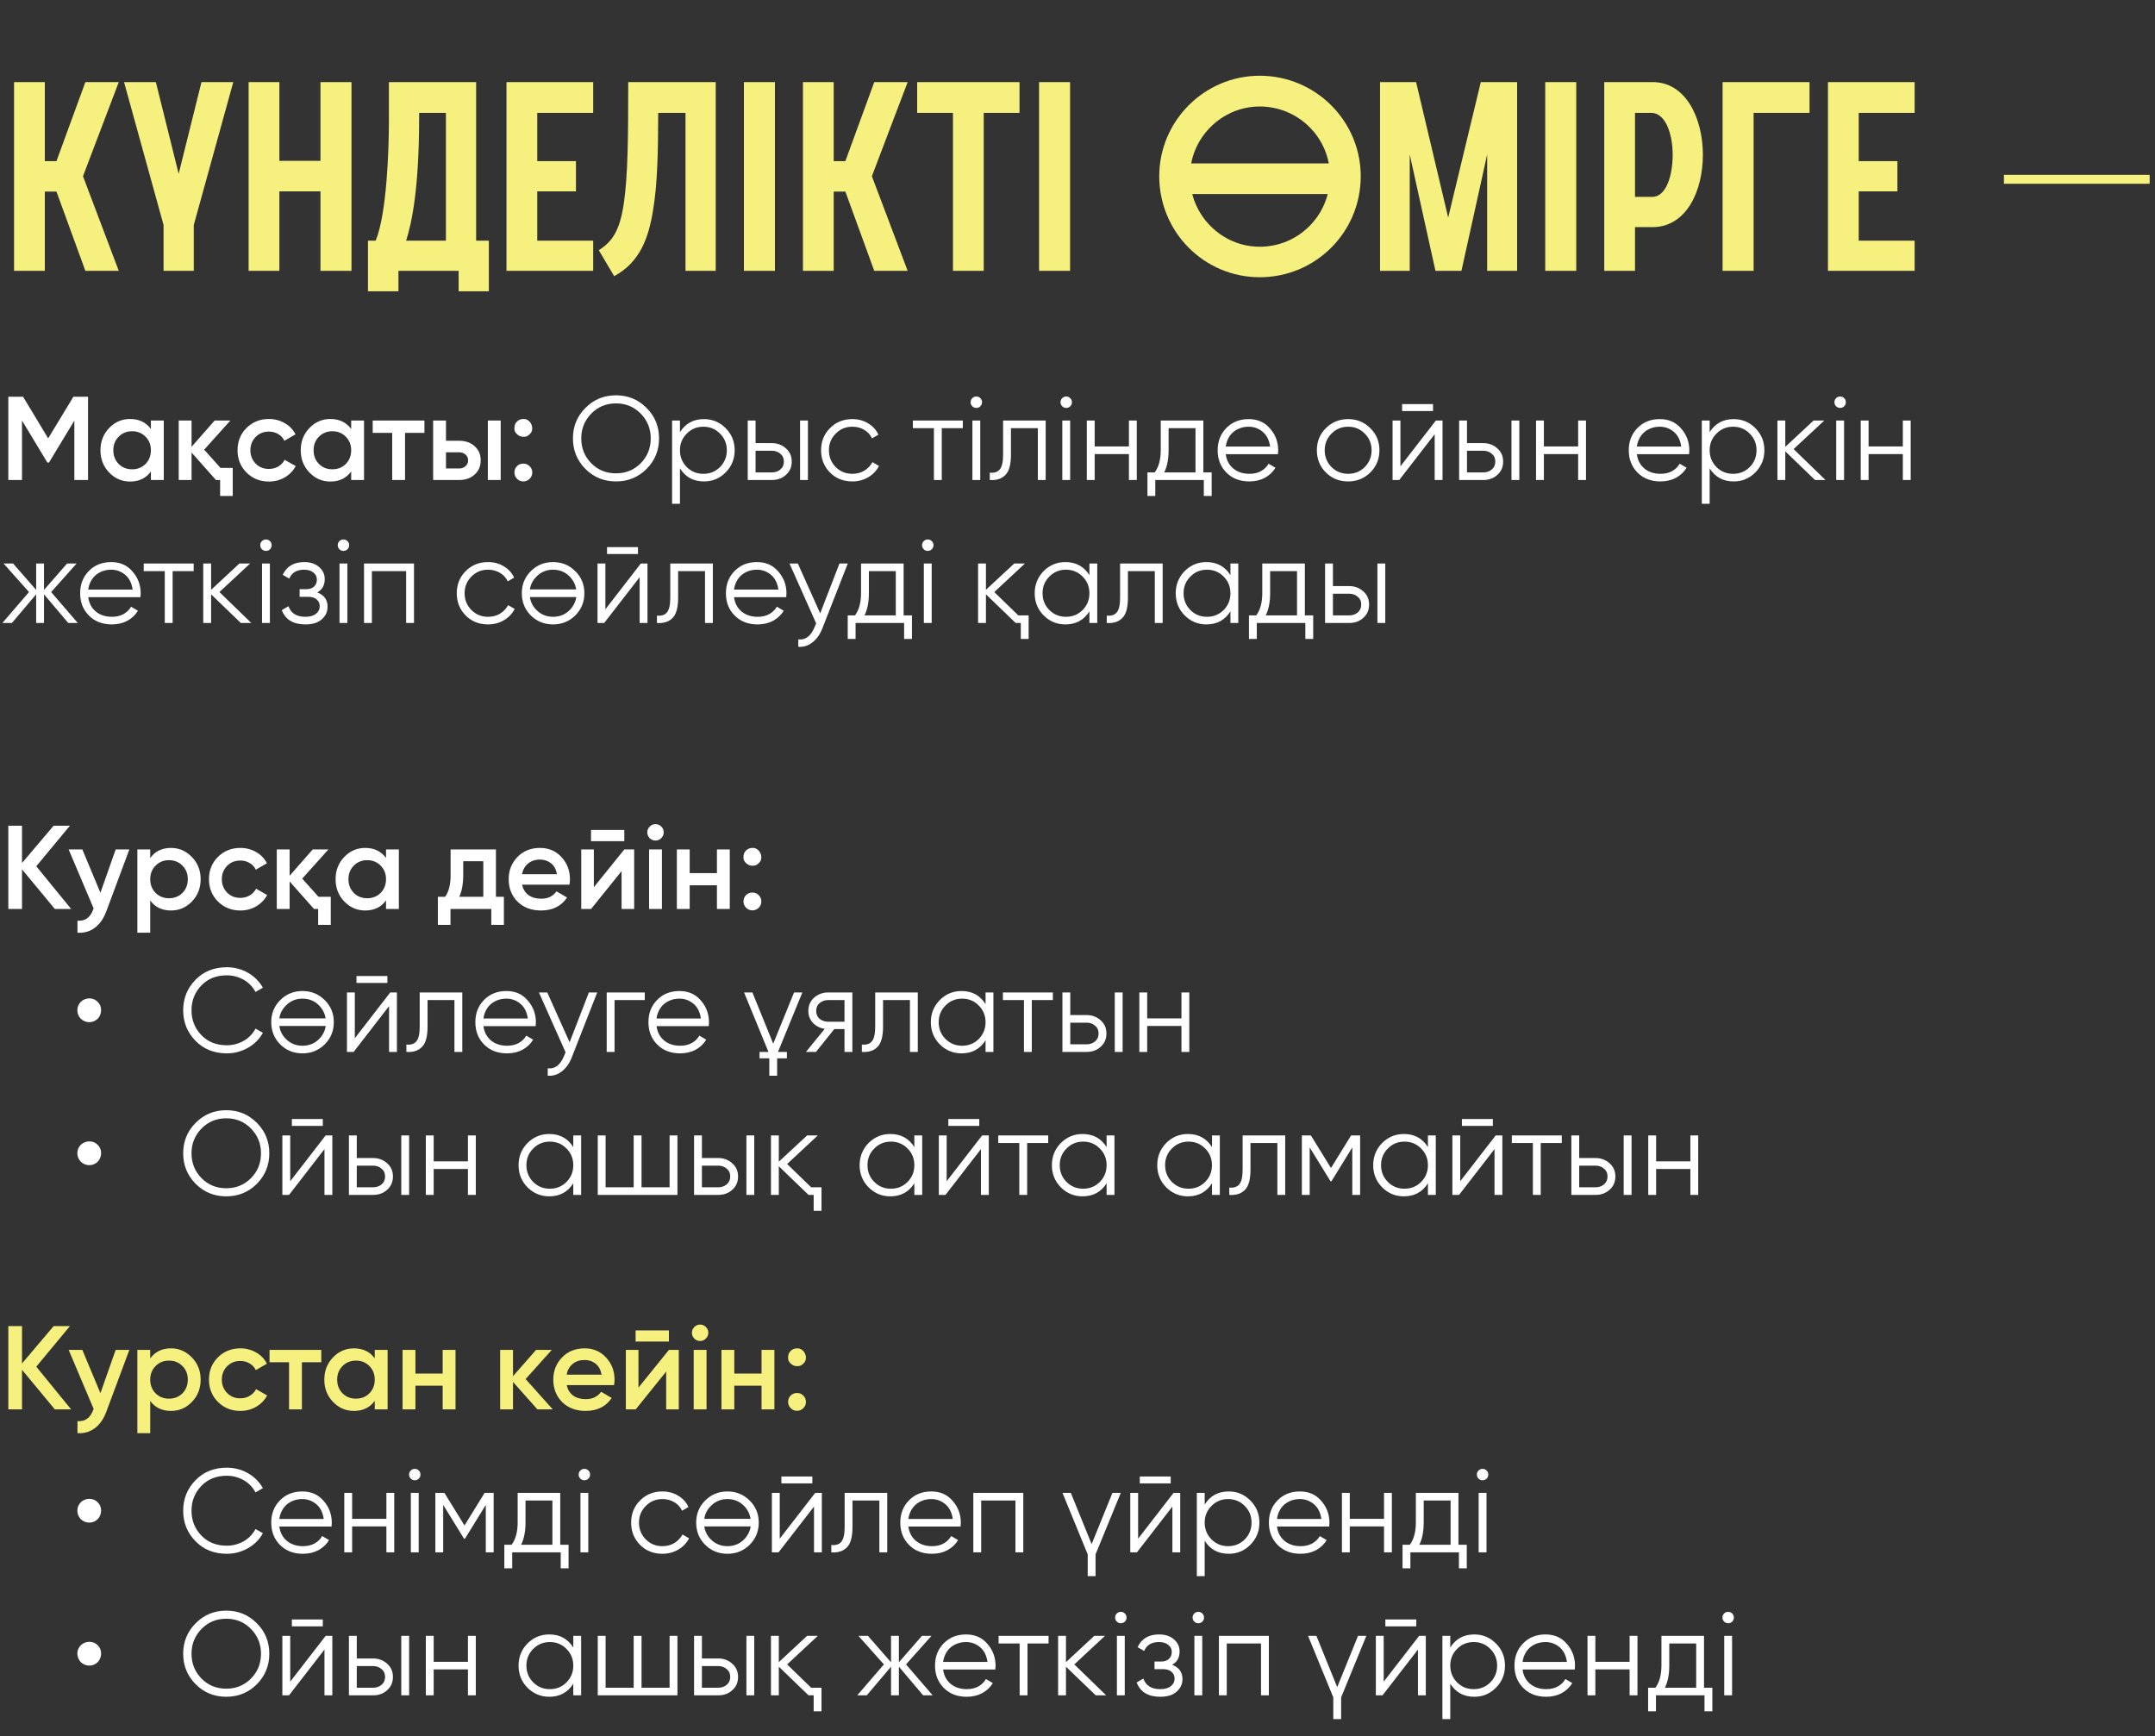
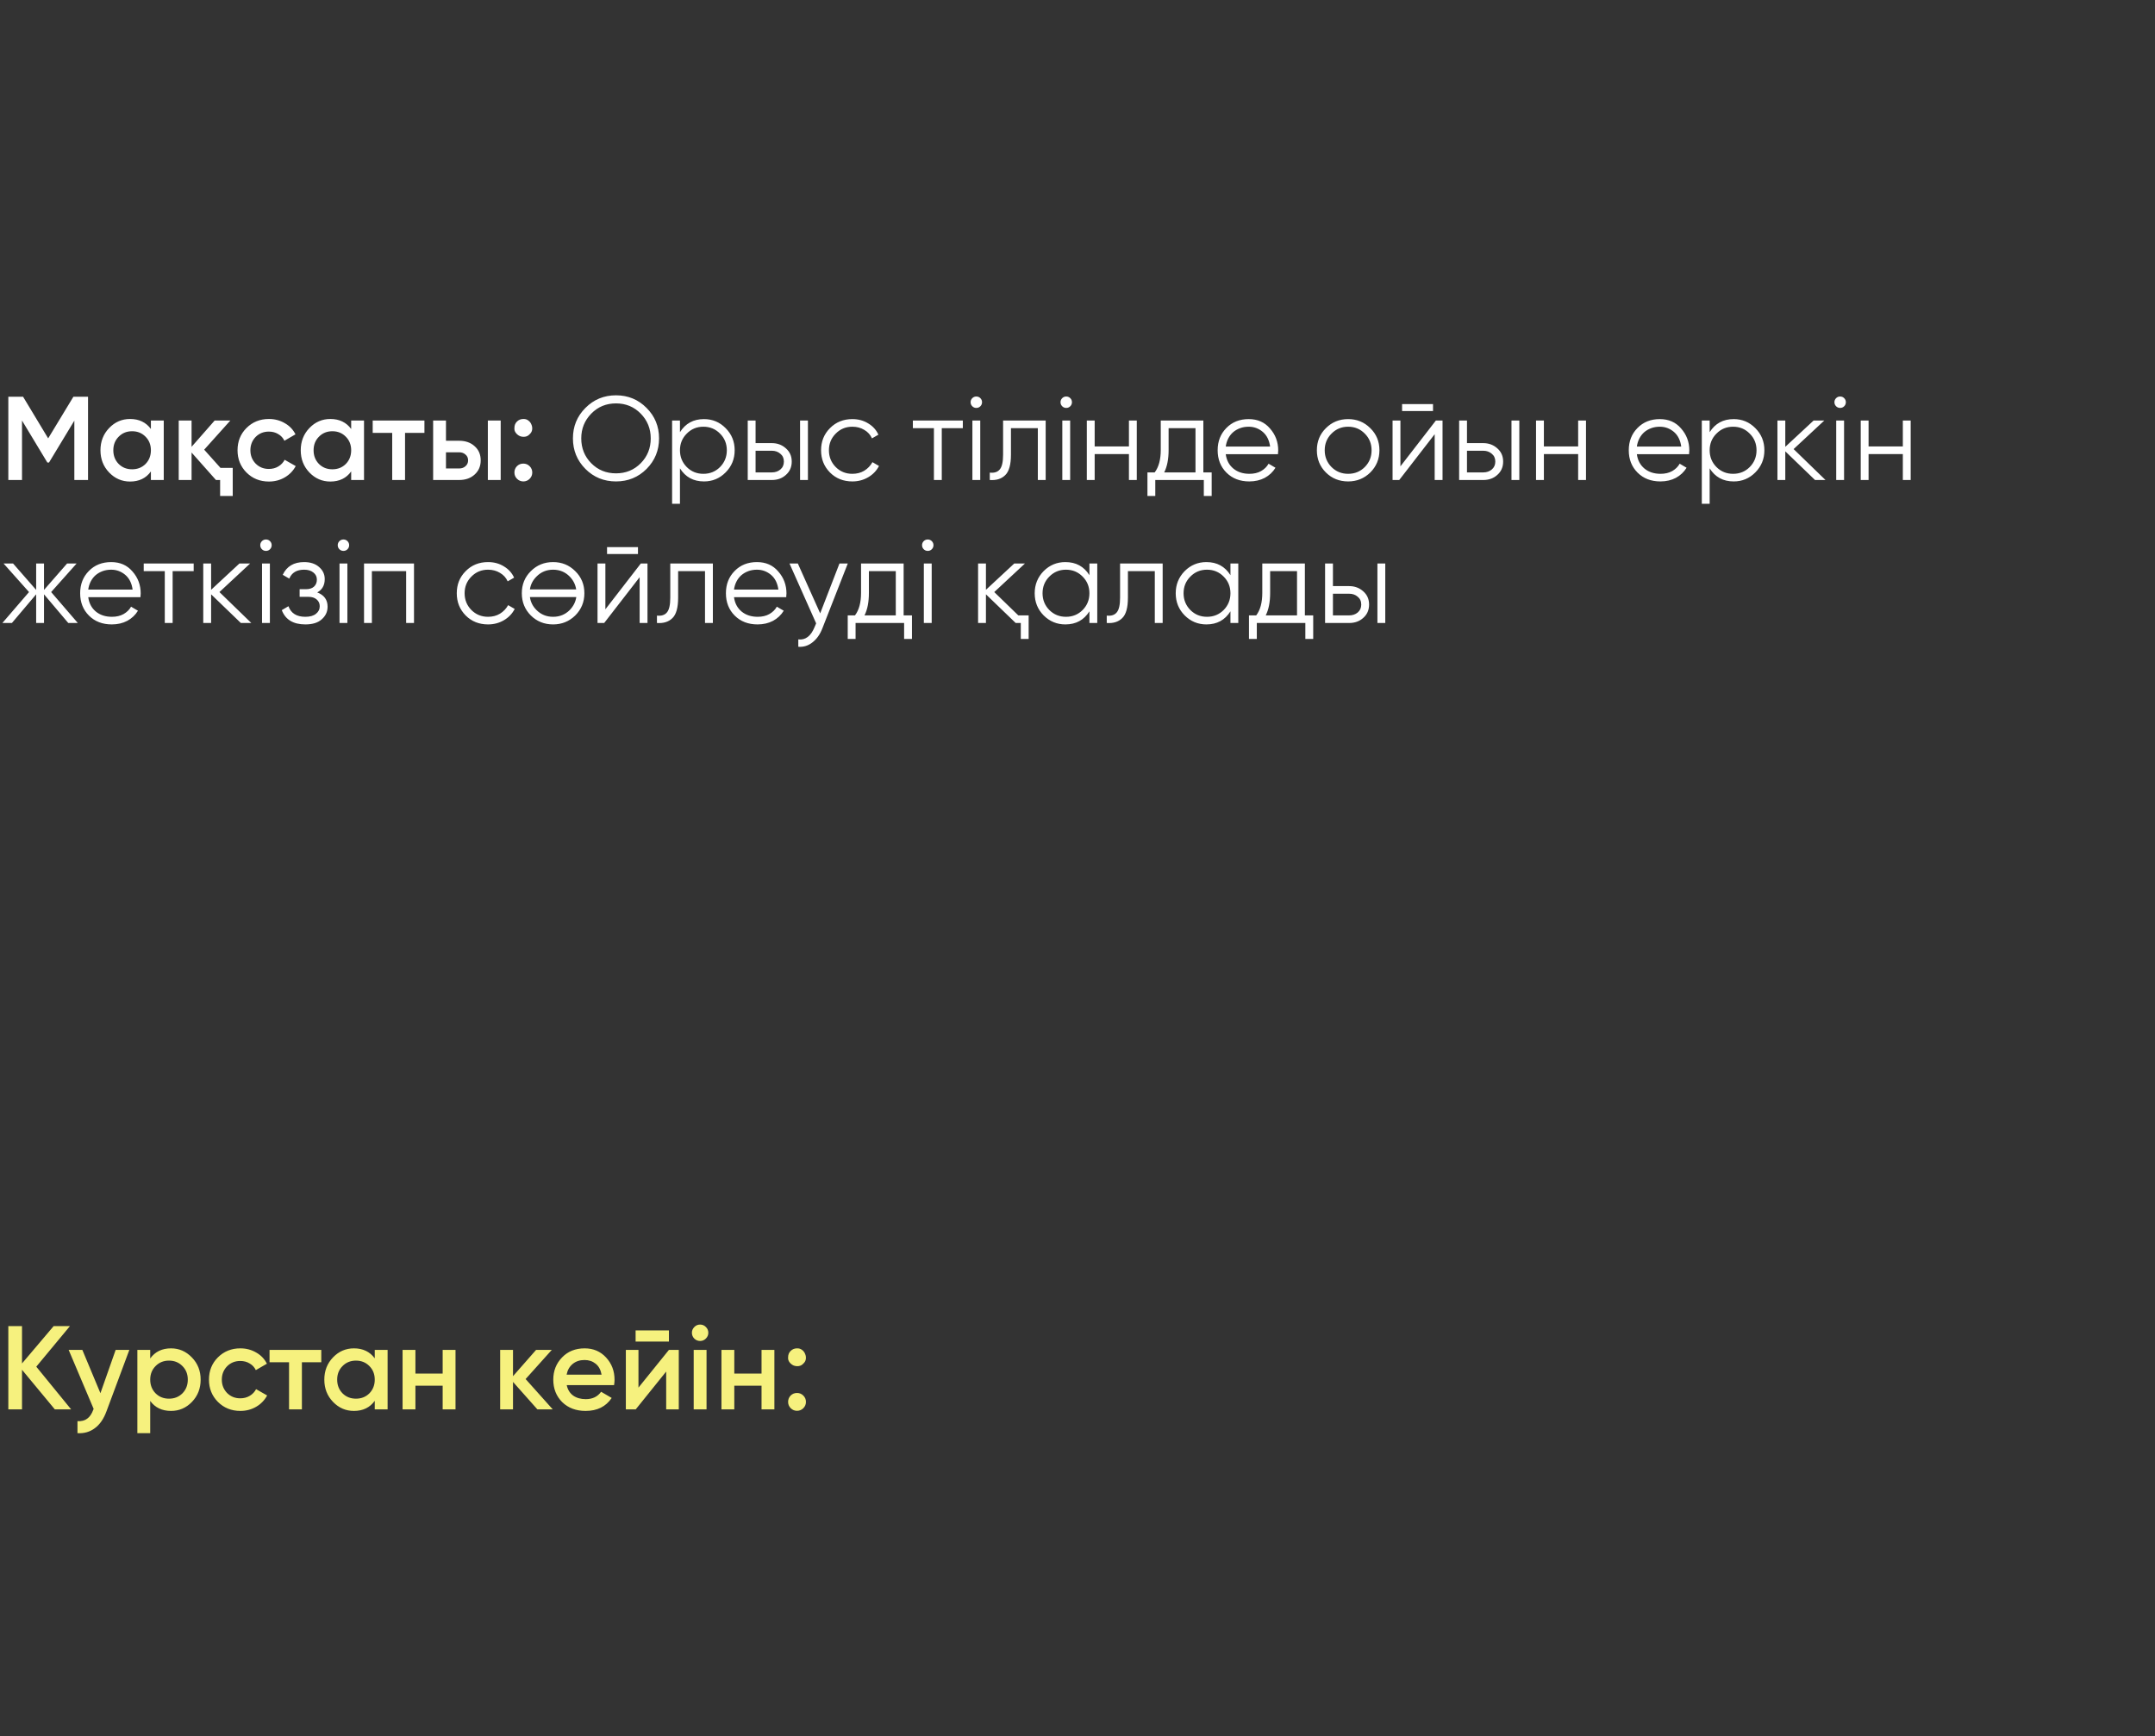
<svg xmlns="http://www.w3.org/2000/svg" width="211" height="170" viewBox="0 0 211 170" fill="none">
  <rect x="0" y="0" width="211" height="170" fill="#333333" stroke="none" />
-   <path d="M1.376 26.521V8.039H4.387V15.775H5.529L8.359 8.039H11.629L8.125 17.254L11.629 26.521H8.359L5.529 18.76H4.387V26.521H1.376ZM16.014 26.521V22.031L12.146 8.039H15.261L17.493 17.021L19.726 8.039H22.841L18.973 22.031V26.521H16.014ZM24.343 26.521V8.039H27.354V15.749H31.378V8.039H34.415V26.521H31.378V18.734H27.354V26.521H24.343ZM39.766 23.562H43.66V11.05H41.038V11.492C41.038 18.526 40.311 21.849 39.766 23.562ZM36.028 28.52V23.562H36.781C37.871 20.966 38.079 14.633 38.079 11.855V8.039H46.619V23.562H47.865V28.52H44.906V26.521H39.013V28.52H36.028ZM49.592 26.521V8.039H58.08V11.05H52.603V15.775H56.393V18.734H52.603V23.562H58.08V26.521H49.592ZM61.511 8.039H70.077V26.521H67.118V11.05H64.444C64.444 14.892 64.366 18.059 63.951 20.525C63.51 23.355 62.627 25.691 60.135 27.041L58.629 24.497C59.953 23.666 60.68 22.576 61.069 19.98C61.485 17.228 61.511 13.283 61.511 8.039ZM72.838 26.521V8.039H75.875V26.521H72.838ZM78.618 26.521V8.039H81.629V15.775H82.771L85.6 8.039H88.871L85.367 17.254L88.871 26.521H85.6L82.771 18.76H81.629V26.521H78.618ZM93.307 26.521V11.05H89.803V8.039H99.823V11.05H96.318V26.521H93.307ZM101.737 26.521V8.039H104.774V26.521H101.737ZM113.504 17.254C113.504 11.855 117.917 7.416 123.342 7.416C128.819 7.416 133.232 11.855 133.232 17.254C133.232 22.732 128.819 27.145 123.342 27.145C117.917 27.145 113.504 22.732 113.504 17.254ZM130.221 17.254C130.221 13.516 127.158 10.427 123.342 10.427C119.604 10.427 116.515 13.516 116.515 17.254C116.515 21.07 119.604 24.159 123.342 24.159C127.158 24.159 130.221 21.07 130.221 17.254ZM135.123 26.521V8.039H138.653L141.794 21.304L144.987 8.039H148.543V26.521H145.61V15.126C145.61 15.126 143.196 26.028 143.092 26.521H140.548C140.444 26.028 138.03 15.126 138.03 15.126V26.521H135.123ZM151.296 26.521V8.039H154.333V26.521H151.296ZM157.076 26.521V8.039H161.826C165.071 8.039 166.733 11.595 166.733 15.152C166.733 18.734 165.097 22.238 161.8 22.238H160.087V26.521H157.076ZM160.087 19.279H161.775C163.124 19.279 163.773 17.228 163.773 15.152C163.773 13.101 163.072 11.05 161.671 11.05H160.087V19.279ZM168.661 26.521V8.039H177.175V11.05H171.698V26.521H168.661ZM178.979 26.521V8.039H187.467V11.05H181.99V15.775H185.78V18.734H181.99V23.562H187.467V26.521H178.979Z" fill="#F6F17E" />
-   <rect x="116" y="16" width="15" height="3" fill="#F6F17E" />
  <path d="M8.619 38.847V47H7.279V41.188L4.799 45.288H4.636L2.155 41.176V47H0.815V38.847H2.26L4.717 42.923L7.186 38.847H8.619ZM14.775 41.176H16.033V47H14.775V46.161C14.302 46.821 13.622 47.151 12.737 47.151C11.937 47.151 11.254 46.856 10.687 46.266C10.12 45.676 9.837 44.95 9.837 44.088C9.837 43.226 10.12 42.5 10.687 41.91C11.254 41.32 11.937 41.025 12.737 41.025C13.614 41.025 14.294 41.351 14.775 42.003V41.176ZM11.619 45.428C11.968 45.777 12.407 45.952 12.935 45.952C13.463 45.952 13.902 45.777 14.251 45.428C14.601 45.071 14.775 44.624 14.775 44.088C14.775 43.553 14.601 43.11 14.251 42.761C13.902 42.403 13.463 42.225 12.935 42.225C12.407 42.225 11.968 42.403 11.619 42.761C11.269 43.11 11.095 43.553 11.095 44.088C11.095 44.624 11.269 45.071 11.619 45.428ZM21.587 45.812H22.787V48.561H21.552V47H21.145L18.757 44.309V47H17.499V41.176H18.757V43.751L21.017 41.176H22.554L19.992 44.03L21.587 45.812ZM26.333 47.151C25.456 47.151 24.722 46.856 24.132 46.266C23.549 45.676 23.258 44.95 23.258 44.088C23.258 43.219 23.549 42.493 24.132 41.91C24.722 41.32 25.456 41.025 26.333 41.025C26.9 41.025 27.416 41.161 27.882 41.433C28.348 41.697 28.698 42.062 28.93 42.528L27.847 43.157C27.715 42.877 27.513 42.66 27.242 42.504C26.978 42.341 26.671 42.26 26.322 42.26C25.809 42.26 25.378 42.434 25.029 42.784C24.687 43.141 24.516 43.576 24.516 44.088C24.516 44.601 24.687 45.035 25.029 45.393C25.378 45.742 25.809 45.917 26.322 45.917C26.671 45.917 26.982 45.835 27.253 45.672C27.525 45.509 27.731 45.292 27.87 45.02L28.954 45.637C28.705 46.103 28.348 46.472 27.882 46.744C27.416 47.016 26.9 47.151 26.333 47.151ZM34.384 41.176H35.642V47H34.384V46.161C33.91 46.821 33.231 47.151 32.346 47.151C31.546 47.151 30.863 46.856 30.296 46.266C29.729 45.676 29.446 44.95 29.446 44.088C29.446 43.226 29.729 42.5 30.296 41.91C30.863 41.32 31.546 41.025 32.346 41.025C33.223 41.025 33.903 41.351 34.384 42.003V41.176ZM31.228 45.428C31.577 45.777 32.016 45.952 32.544 45.952C33.072 45.952 33.511 45.777 33.86 45.428C34.209 45.071 34.384 44.624 34.384 44.088C34.384 43.553 34.209 43.11 33.86 42.761C33.511 42.403 33.072 42.225 32.544 42.225C32.016 42.225 31.577 42.403 31.228 42.761C30.878 43.11 30.704 43.553 30.704 44.088C30.704 44.624 30.878 45.071 31.228 45.428ZM41.557 41.176V42.388H39.659V47H38.401V42.388H36.491V41.176H41.557ZM44.948 43.157C45.577 43.157 46.085 43.335 46.473 43.692C46.869 44.042 47.067 44.504 47.067 45.078C47.067 45.645 46.869 46.107 46.473 46.464C46.085 46.821 45.577 47 44.948 47H42.409V41.176H43.666V43.157H44.948ZM47.766 41.176H49.024V47H47.766V41.176ZM44.959 45.87C45.208 45.87 45.413 45.797 45.577 45.649C45.747 45.501 45.833 45.311 45.833 45.078C45.833 44.837 45.747 44.647 45.577 44.508C45.413 44.36 45.208 44.286 44.959 44.286H43.666V45.87H44.959ZM50.368 41.899C50.368 41.65 50.449 41.444 50.612 41.281C50.783 41.11 50.993 41.025 51.241 41.025C51.428 41.017 51.591 41.068 51.73 41.176C51.87 41.277 51.971 41.409 52.033 41.572C52.103 41.728 52.126 41.895 52.103 42.073C52.08 42.244 51.998 42.392 51.859 42.516C51.734 42.656 51.583 42.737 51.404 42.761C51.233 42.784 51.067 42.764 50.904 42.702C50.748 42.632 50.616 42.528 50.508 42.388C50.399 42.248 50.352 42.085 50.368 41.899ZM51.241 45.393C51.482 45.393 51.688 45.478 51.859 45.649C52.029 45.82 52.115 46.026 52.115 46.266C52.115 46.507 52.029 46.713 51.859 46.883C51.688 47.054 51.482 47.14 51.241 47.14C51.001 47.14 50.795 47.054 50.624 46.883C50.453 46.713 50.368 46.507 50.368 46.266C50.368 46.026 50.449 45.82 50.612 45.649C50.783 45.478 50.993 45.393 51.241 45.393ZM63.306 45.917C62.491 46.732 61.493 47.14 60.313 47.14C59.133 47.14 58.135 46.732 57.32 45.917C56.504 45.094 56.097 44.096 56.097 42.923C56.097 41.751 56.504 40.757 57.32 39.942C58.135 39.119 59.133 38.707 60.313 38.707C61.493 38.707 62.491 39.119 63.306 39.942C64.122 40.757 64.529 41.751 64.529 42.923C64.529 44.096 64.122 45.094 63.306 45.917ZM57.89 45.358C58.543 46.018 59.35 46.348 60.313 46.348C61.276 46.348 62.083 46.018 62.736 45.358C63.388 44.698 63.714 43.886 63.714 42.923C63.714 41.976 63.388 41.169 62.736 40.501C62.083 39.833 61.276 39.499 60.313 39.499C59.35 39.499 58.543 39.833 57.89 40.501C57.238 41.169 56.912 41.976 56.912 42.923C56.912 43.886 57.238 44.698 57.89 45.358ZM68.928 41.037C69.759 41.037 70.466 41.332 71.048 41.922C71.638 42.512 71.933 43.234 71.933 44.088C71.933 44.942 71.638 45.664 71.048 46.255C70.466 46.845 69.759 47.14 68.928 47.14C67.896 47.14 67.112 46.713 66.576 45.859V49.329H65.807V41.176H66.576V42.318C67.112 41.464 67.896 41.037 68.928 41.037ZM67.24 45.73C67.682 46.173 68.226 46.394 68.87 46.394C69.515 46.394 70.058 46.173 70.501 45.73C70.943 45.28 71.165 44.733 71.165 44.088C71.165 43.444 70.943 42.9 70.501 42.458C70.058 42.007 69.515 41.782 68.87 41.782C68.226 41.782 67.682 42.007 67.24 42.458C66.797 42.9 66.576 43.444 66.576 44.088C66.576 44.733 66.797 45.28 67.24 45.73ZM75.576 43.389C76.112 43.389 76.57 43.56 76.95 43.902C77.331 44.236 77.521 44.667 77.521 45.195C77.521 45.73 77.331 46.165 76.95 46.499C76.585 46.833 76.127 47 75.576 47H73.212V41.176H73.98V43.389H75.576ZM78.336 41.176H79.105V47H78.336V41.176ZM75.576 46.255C75.902 46.255 76.178 46.161 76.403 45.975C76.636 45.781 76.752 45.521 76.752 45.195C76.752 44.869 76.636 44.612 76.403 44.426C76.178 44.232 75.902 44.135 75.576 44.135H73.98V46.255H75.576ZM83.455 47.14C82.578 47.14 81.848 46.849 81.265 46.266C80.683 45.676 80.392 44.95 80.392 44.088C80.392 43.226 80.683 42.504 81.265 41.922C81.848 41.332 82.578 41.037 83.455 41.037C84.037 41.037 84.554 41.176 85.004 41.456C85.462 41.728 85.796 42.097 86.006 42.562L85.377 42.923C85.222 42.574 84.973 42.298 84.631 42.097C84.29 41.887 83.898 41.782 83.455 41.782C82.811 41.782 82.267 42.007 81.825 42.458C81.382 42.9 81.161 43.444 81.161 44.088C81.161 44.733 81.382 45.28 81.825 45.73C82.267 46.173 82.811 46.394 83.455 46.394C83.898 46.394 84.286 46.293 84.62 46.092C84.961 45.882 85.229 45.602 85.423 45.253L86.064 45.626C85.823 46.092 85.47 46.46 85.004 46.732C84.538 47.004 84.022 47.14 83.455 47.14ZM94.272 41.176V41.922H92.211V47H91.442V41.922H89.381V41.176H94.272ZM95.99 39.779C95.881 39.888 95.749 39.942 95.594 39.942C95.438 39.942 95.306 39.888 95.198 39.779C95.089 39.67 95.034 39.538 95.034 39.383C95.034 39.227 95.089 39.096 95.198 38.987C95.306 38.878 95.438 38.824 95.594 38.824C95.749 38.824 95.881 38.878 95.99 38.987C96.098 39.096 96.153 39.227 96.153 39.383C96.153 39.538 96.098 39.67 95.99 39.779ZM95.209 47V41.176H95.978V47H95.209ZM102.384 41.176V47H101.616V41.922H98.984V44.519C98.984 45.498 98.797 46.165 98.424 46.523C98.059 46.887 97.555 47.047 96.91 47V46.278C97.353 46.325 97.679 46.22 97.889 45.963C98.106 45.707 98.215 45.226 98.215 44.519V41.176H102.384ZM104.793 39.779C104.684 39.888 104.552 39.942 104.397 39.942C104.242 39.942 104.11 39.888 104.001 39.779C103.892 39.67 103.838 39.538 103.838 39.383C103.838 39.227 103.892 39.096 104.001 38.987C104.11 38.878 104.242 38.824 104.397 38.824C104.552 38.824 104.684 38.878 104.793 38.987C104.902 39.096 104.956 39.227 104.956 39.383C104.956 39.538 104.902 39.67 104.793 39.779ZM104.013 47V41.176H104.781V47H104.013ZM110.536 41.176H111.304V47H110.536V44.461H107.181V47H106.413V41.176H107.181V43.715H110.536V41.176ZM117.822 46.255H118.637V48.561H117.868V47H113.116V48.561H112.348V46.255H113.058C113.454 45.734 113.652 45.001 113.652 44.053V41.176H117.822V46.255ZM117.053 46.255V41.922H114.421V44.053C114.421 44.954 114.277 45.688 113.99 46.255H117.053ZM122.263 41.037C123.133 41.037 123.828 41.343 124.348 41.957C124.884 42.562 125.152 43.281 125.152 44.111C125.152 44.15 125.148 44.201 125.14 44.263C125.14 44.325 125.136 44.395 125.128 44.473H120.015C120.093 45.063 120.341 45.532 120.761 45.882C121.18 46.224 121.704 46.394 122.333 46.394C122.776 46.394 123.156 46.305 123.474 46.127C123.8 45.94 124.045 45.699 124.208 45.404L124.884 45.8C124.627 46.22 124.278 46.55 123.835 46.79C123.393 47.023 122.888 47.14 122.321 47.14C121.405 47.14 120.66 46.852 120.085 46.278C119.51 45.703 119.223 44.973 119.223 44.088C119.223 43.211 119.507 42.485 120.073 41.91C120.64 41.328 121.37 41.037 122.263 41.037ZM122.263 41.782C121.96 41.782 121.681 41.829 121.424 41.922C121.168 42.015 120.939 42.147 120.737 42.318C120.543 42.489 120.384 42.694 120.26 42.935C120.136 43.176 120.054 43.44 120.015 43.727H124.36C124.274 43.106 124.037 42.629 123.649 42.295C123.245 41.953 122.783 41.782 122.263 41.782ZM134.166 46.266C133.568 46.849 132.846 47.14 132 47.14C131.138 47.14 130.412 46.849 129.822 46.266C129.232 45.676 128.937 44.95 128.937 44.088C128.937 43.226 129.232 42.504 129.822 41.922C130.412 41.332 131.138 41.037 132 41.037C132.854 41.037 133.576 41.332 134.166 41.922C134.764 42.504 135.063 43.226 135.063 44.088C135.063 44.942 134.764 45.668 134.166 46.266ZM130.369 45.73C130.812 46.173 131.355 46.394 132 46.394C132.644 46.394 133.188 46.173 133.63 45.73C134.073 45.28 134.294 44.733 134.294 44.088C134.294 43.444 134.073 42.9 133.63 42.458C133.188 42.007 132.644 41.782 132 41.782C131.355 41.782 130.812 42.007 130.369 42.458C129.927 42.9 129.705 43.444 129.705 44.088C129.705 44.733 129.927 45.28 130.369 45.73ZM137.281 40.245V39.569H140.309V40.245H137.281ZM140.589 41.176H141.241V47H140.472V42.516L137.002 47H136.349V41.176H137.118V45.661L140.589 41.176ZM145.231 43.389C145.767 43.389 146.225 43.56 146.606 43.902C146.986 44.236 147.176 44.667 147.176 45.195C147.176 45.73 146.986 46.165 146.606 46.499C146.241 46.833 145.782 47 145.231 47H142.867V41.176H143.635V43.389H145.231ZM147.992 41.176H148.76V47H147.992V41.176ZM145.231 46.255C145.557 46.255 145.833 46.161 146.058 45.975C146.291 45.781 146.408 45.521 146.408 45.195C146.408 44.869 146.291 44.612 146.058 44.426C145.833 44.232 145.557 44.135 145.231 44.135H143.635V46.255H145.231ZM154.52 41.176H155.288V47H154.52V44.461H151.165V47H150.396V41.176H151.165V43.715H154.52V41.176ZM162.516 41.037C163.386 41.037 164.081 41.343 164.601 41.957C165.137 42.562 165.405 43.281 165.405 44.111C165.405 44.15 165.401 44.201 165.393 44.263C165.393 44.325 165.389 44.395 165.381 44.473H160.268C160.346 45.063 160.594 45.532 161.014 45.882C161.433 46.224 161.957 46.394 162.586 46.394C163.029 46.394 163.409 46.305 163.727 46.127C164.054 45.94 164.298 45.699 164.461 45.404L165.137 45.8C164.88 46.22 164.531 46.55 164.088 46.79C163.646 47.023 163.141 47.14 162.574 47.14C161.658 47.14 160.913 46.852 160.338 46.278C159.763 45.703 159.476 44.973 159.476 44.088C159.476 43.211 159.76 42.485 160.326 41.91C160.893 41.328 161.623 41.037 162.516 41.037ZM162.516 41.782C162.213 41.782 161.934 41.829 161.678 41.922C161.421 42.015 161.192 42.147 160.99 42.318C160.796 42.489 160.637 42.694 160.513 42.935C160.389 43.176 160.307 43.44 160.268 43.727H164.613C164.527 43.106 164.29 42.629 163.902 42.295C163.498 41.953 163.036 41.782 162.516 41.782ZM169.749 41.037C170.58 41.037 171.286 41.332 171.869 41.922C172.459 42.512 172.754 43.234 172.754 44.088C172.754 44.942 172.459 45.664 171.869 46.255C171.286 46.845 170.58 47.14 169.749 47.14C168.716 47.14 167.932 46.713 167.396 45.859V49.329H166.627V41.176H167.396V42.318C167.932 41.464 168.716 41.037 169.749 41.037ZM168.06 45.73C168.503 46.173 169.046 46.394 169.691 46.394C170.335 46.394 170.879 46.173 171.321 45.73C171.764 45.28 171.985 44.733 171.985 44.088C171.985 43.444 171.764 42.9 171.321 42.458C170.879 42.007 170.335 41.782 169.691 41.782C169.046 41.782 168.503 42.007 168.06 42.458C167.617 42.9 167.396 43.444 167.396 44.088C167.396 44.733 167.617 45.28 168.06 45.73ZM178.737 47H177.712L174.801 44.193V47H174.032V41.176H174.801V43.751L177.573 41.176H178.621L175.616 43.972L178.737 47ZM180.568 39.779C180.459 39.888 180.327 39.942 180.172 39.942C180.016 39.942 179.884 39.888 179.776 39.779C179.667 39.67 179.612 39.538 179.612 39.383C179.612 39.227 179.667 39.096 179.776 38.987C179.884 38.878 180.016 38.824 180.172 38.824C180.327 38.824 180.459 38.878 180.568 38.987C180.676 39.096 180.731 39.227 180.731 39.383C180.731 39.538 180.676 39.67 180.568 39.779ZM179.787 47V41.176H180.556V47H179.787ZM186.31 41.176H187.079V47H186.31V44.461H182.956V47H182.187V41.176H182.956V43.715H186.31V41.176ZM7.617 61H6.685L4.309 58.193V61H3.541V58.193L1.165 61H0.233L2.842 57.972L0.349 55.176H1.281L3.541 57.762V55.176H4.309V57.762L6.569 55.176H7.501L5.008 57.972L7.617 61ZM10.888 55.037C11.757 55.037 12.452 55.343 12.972 55.957C13.508 56.562 13.776 57.281 13.776 58.111C13.776 58.15 13.772 58.201 13.764 58.263C13.764 58.325 13.761 58.395 13.753 58.473H8.64C8.717 59.063 8.966 59.532 9.385 59.882C9.804 60.224 10.329 60.394 10.957 60.394C11.4 60.394 11.78 60.305 12.099 60.127C12.425 59.94 12.67 59.699 12.833 59.404L13.508 59.8C13.252 60.22 12.902 60.55 12.46 60.79C12.017 61.023 11.513 61.14 10.946 61.14C10.03 61.14 9.284 60.852 8.71 60.278C8.135 59.703 7.848 58.973 7.848 58.088C7.848 57.211 8.131 56.485 8.698 55.91C9.265 55.328 9.995 55.037 10.888 55.037ZM10.888 55.782C10.585 55.782 10.305 55.829 10.049 55.922C9.793 56.015 9.564 56.147 9.362 56.318C9.168 56.489 9.009 56.694 8.884 56.935C8.76 57.176 8.679 57.44 8.64 57.727H12.984C12.899 57.106 12.662 56.629 12.274 56.295C11.87 55.953 11.408 55.782 10.888 55.782ZM18.964 55.176V55.922H16.903V61H16.134V55.922H14.072V55.176H18.964ZM24.607 61H23.582L20.67 58.193V61H19.901V55.176H20.67V57.751L23.442 55.176H24.49L21.485 57.972L24.607 61ZM26.437 53.779C26.328 53.888 26.196 53.942 26.041 53.942C25.886 53.942 25.753 53.888 25.645 53.779C25.536 53.67 25.482 53.538 25.482 53.383C25.482 53.227 25.536 53.096 25.645 52.987C25.753 52.878 25.886 52.824 26.041 52.824C26.196 52.824 26.328 52.878 26.437 52.987C26.546 53.096 26.6 53.227 26.6 53.383C26.6 53.538 26.546 53.67 26.437 53.779ZM25.656 61V55.176H26.425V61H25.656ZM31.061 58.007C31.737 58.263 32.075 58.729 32.075 59.404C32.075 59.894 31.884 60.305 31.504 60.639C31.139 60.973 30.603 61.14 29.897 61.14C28.716 61.14 27.948 60.674 27.59 59.742L28.243 59.358C28.491 60.049 29.043 60.394 29.897 60.394C30.347 60.394 30.692 60.297 30.933 60.103C31.182 59.909 31.306 59.661 31.306 59.358C31.306 59.086 31.205 58.865 31.003 58.694C30.809 58.523 30.537 58.438 30.188 58.438H29.337V57.692H29.955C30.289 57.692 30.549 57.611 30.735 57.448C30.929 57.277 31.026 57.044 31.026 56.749C31.026 56.469 30.914 56.24 30.689 56.062C30.463 55.875 30.161 55.782 29.78 55.782C29.05 55.782 28.565 56.073 28.324 56.656L27.684 56.283C28.072 55.452 28.771 55.037 29.78 55.037C30.393 55.037 30.883 55.2 31.248 55.526C31.613 55.844 31.795 56.236 31.795 56.702C31.795 57.308 31.55 57.743 31.061 58.007ZM34.023 53.779C33.915 53.888 33.783 53.942 33.627 53.942C33.472 53.942 33.34 53.888 33.231 53.779C33.123 53.67 33.068 53.538 33.068 53.383C33.068 53.227 33.123 53.096 33.231 52.987C33.34 52.878 33.472 52.824 33.627 52.824C33.783 52.824 33.915 52.878 34.023 52.987C34.132 53.096 34.186 53.227 34.186 53.383C34.186 53.538 34.132 53.67 34.023 53.779ZM33.243 61V55.176H34.012V61H33.243ZM40.535 55.176V61H39.766V55.922H36.412V61H35.643V55.176H40.535ZM47.786 61.14C46.908 61.14 46.178 60.849 45.596 60.266C45.014 59.676 44.723 58.95 44.723 58.088C44.723 57.226 45.014 56.504 45.596 55.922C46.178 55.332 46.908 55.037 47.786 55.037C48.368 55.037 48.885 55.176 49.335 55.456C49.793 55.728 50.127 56.097 50.337 56.562L49.708 56.923C49.552 56.574 49.304 56.298 48.962 56.097C48.62 55.887 48.228 55.782 47.786 55.782C47.141 55.782 46.598 56.007 46.155 56.458C45.713 56.9 45.491 57.444 45.491 58.088C45.491 58.733 45.713 59.28 46.155 59.73C46.598 60.173 47.141 60.394 47.786 60.394C48.228 60.394 48.617 60.293 48.95 60.092C49.292 59.882 49.56 59.602 49.754 59.253L50.395 59.626C50.154 60.092 49.801 60.46 49.335 60.732C48.869 61.004 48.353 61.14 47.786 61.14ZM56.322 60.266C55.724 60.849 55.002 61.14 54.155 61.14C53.293 61.14 52.567 60.849 51.977 60.266C51.387 59.676 51.092 58.95 51.092 58.088C51.092 57.226 51.387 56.504 51.977 55.922C52.567 55.332 53.293 55.037 54.155 55.037C55.009 55.037 55.732 55.332 56.322 55.922C56.92 56.504 57.218 57.226 57.218 58.088C57.218 58.942 56.92 59.668 56.322 60.266ZM52.525 59.73C52.967 60.173 53.511 60.394 54.155 60.394C54.8 60.394 55.343 60.173 55.786 59.73C56.143 59.358 56.357 58.935 56.426 58.461H51.884C51.954 58.95 52.167 59.373 52.525 59.73ZM52.525 56.458C52.167 56.815 51.954 57.234 51.884 57.715H56.415C56.345 57.242 56.135 56.823 55.786 56.458C55.343 56.007 54.8 55.782 54.155 55.782C53.511 55.782 52.967 56.007 52.525 56.458ZM59.437 54.245V53.569H62.465V54.245H59.437ZM62.744 55.176H63.397V61H62.628V56.516L59.157 61H58.505V55.176H59.274V59.661L62.744 55.176ZM69.798 55.176V61H69.029V55.922H66.397V58.519C66.397 59.498 66.21 60.165 65.838 60.523C65.473 60.887 64.968 61.047 64.323 61V60.278C64.766 60.325 65.092 60.22 65.302 59.963C65.519 59.707 65.628 59.226 65.628 58.519V55.176H69.798ZM74.116 55.037C74.986 55.037 75.681 55.343 76.201 55.957C76.737 56.562 77.005 57.281 77.005 58.111C77.005 58.15 77.001 58.201 76.993 58.263C76.993 58.325 76.989 58.395 76.982 58.473H71.868C71.946 59.063 72.195 59.532 72.614 59.882C73.033 60.224 73.557 60.394 74.186 60.394C74.629 60.394 75.009 60.305 75.328 60.127C75.654 59.94 75.898 59.699 76.061 59.404L76.737 59.8C76.481 60.22 76.131 60.55 75.689 60.79C75.246 61.023 74.741 61.14 74.175 61.14C73.258 61.14 72.513 60.852 71.938 60.278C71.364 59.703 71.076 58.973 71.076 58.088C71.076 57.211 71.36 56.485 71.927 55.91C72.493 55.328 73.223 55.037 74.116 55.037ZM74.116 55.782C73.814 55.782 73.534 55.829 73.278 55.922C73.022 56.015 72.793 56.147 72.591 56.318C72.397 56.489 72.237 56.694 72.113 56.935C71.989 57.176 71.907 57.44 71.868 57.727H76.213C76.127 57.106 75.891 56.629 75.502 56.295C75.099 55.953 74.637 55.782 74.116 55.782ZM82.193 55.176H83.008L80.516 61.536C80.291 62.118 79.969 62.572 79.549 62.898C79.138 63.225 78.676 63.368 78.163 63.329V62.607C78.862 62.693 79.394 62.289 79.759 61.396L79.91 61.035L77.301 55.176H78.117L80.306 60.057L82.193 55.176ZM88.477 60.255H89.292V62.561H88.523V61H83.771V62.561H83.002V60.255H83.713C84.109 59.734 84.307 59.001 84.307 58.053V55.176H88.477V60.255ZM87.708 60.255V55.922H85.076V58.053C85.076 58.954 84.932 59.688 84.645 60.255H87.708ZM91.235 53.779C91.126 53.888 90.995 53.942 90.839 53.942C90.684 53.942 90.552 53.888 90.443 53.779C90.334 53.67 90.28 53.538 90.28 53.383C90.28 53.227 90.334 53.096 90.443 52.987C90.552 52.878 90.684 52.824 90.839 52.824C90.995 52.824 91.126 52.878 91.235 52.987C91.344 53.096 91.398 53.227 91.398 53.383C91.398 53.538 91.344 53.67 91.235 53.779ZM90.455 61V55.176H91.224V61H90.455ZM99.703 60.255H100.717V62.561H99.948V61H99.447L96.535 58.193V61H95.766V55.176H96.535V57.751L99.307 55.176H100.355L97.35 57.972L99.703 60.255ZM106.667 55.176H107.435V61H106.667V59.859C106.131 60.713 105.347 61.14 104.314 61.14C103.483 61.14 102.773 60.845 102.182 60.255C101.6 59.664 101.309 58.942 101.309 58.088C101.309 57.242 101.6 56.52 102.182 55.922C102.773 55.332 103.483 55.037 104.314 55.037C105.347 55.037 106.131 55.464 106.667 56.318V55.176ZM102.741 59.73C103.184 60.173 103.728 60.394 104.372 60.394C105.017 60.394 105.56 60.173 106.003 59.73C106.445 59.28 106.667 58.733 106.667 58.088C106.667 57.444 106.445 56.9 106.003 56.458C105.56 56.007 105.017 55.782 104.372 55.782C103.728 55.782 103.184 56.007 102.741 56.458C102.299 56.9 102.078 57.444 102.078 58.088C102.078 58.733 102.299 59.28 102.741 59.73ZM113.838 55.176V61H113.069V55.922H110.437V58.519C110.437 59.498 110.251 60.165 109.878 60.523C109.513 60.887 109.009 61.047 108.364 61V60.278C108.807 60.325 109.133 60.22 109.342 59.963C109.56 59.707 109.669 59.226 109.669 58.519V55.176H113.838ZM120.475 55.176H121.243V61H120.475V59.859C119.939 60.713 119.155 61.14 118.122 61.14C117.291 61.14 116.581 60.845 115.991 60.255C115.408 59.664 115.117 58.942 115.117 58.088C115.117 57.242 115.408 56.52 115.991 55.922C116.581 55.332 117.291 55.037 118.122 55.037C119.155 55.037 119.939 55.464 120.475 56.318V55.176ZM116.55 59.73C116.992 60.173 117.536 60.394 118.18 60.394C118.825 60.394 119.368 60.173 119.811 59.73C120.253 59.28 120.475 58.733 120.475 58.088C120.475 57.444 120.253 56.9 119.811 56.458C119.368 56.007 118.825 55.782 118.18 55.782C117.536 55.782 116.992 56.007 116.55 56.458C116.107 56.9 115.886 57.444 115.886 58.088C115.886 58.733 116.107 59.28 116.55 59.73ZM127.763 60.255H128.578V62.561H127.809V61H123.057V62.561H122.289V60.255H122.999C123.395 59.734 123.593 59.001 123.593 58.053V55.176H127.763V60.255ZM126.994 60.255V55.922H124.362V58.053C124.362 58.954 124.218 59.688 123.931 60.255H126.994ZM132.105 57.389C132.641 57.389 133.099 57.56 133.48 57.902C133.86 58.236 134.05 58.667 134.05 59.195C134.05 59.73 133.86 60.165 133.48 60.499C133.115 60.833 132.657 61 132.105 61H129.741V55.176H130.51V57.389H132.105ZM134.866 55.176H135.634V61H134.866V55.176ZM132.105 60.255C132.432 60.255 132.707 60.161 132.932 59.975C133.165 59.781 133.282 59.521 133.282 59.195C133.282 58.869 133.165 58.612 132.932 58.426C132.707 58.232 132.432 58.135 132.105 58.135H130.51V60.255H132.105Z" fill="white" />
-   <path d="M6.965 89H5.369L2.155 85.121V89H0.815V80.847H2.155V84.504L5.253 80.847H6.848L3.552 84.819L6.965 89ZM11.324 83.176H12.664L10.427 89.186C10.155 89.932 9.775 90.483 9.286 90.84C8.804 91.205 8.238 91.368 7.585 91.329V90.153C7.981 90.176 8.3 90.095 8.54 89.909C8.789 89.73 8.987 89.439 9.134 89.035L9.169 88.953L6.723 83.176H8.063L9.833 87.416L11.324 83.176ZM16.746 83.025C17.538 83.025 18.221 83.324 18.796 83.922C19.363 84.512 19.646 85.234 19.646 86.088C19.646 86.95 19.363 87.676 18.796 88.266C18.229 88.856 17.546 89.151 16.746 89.151C15.861 89.151 15.182 88.825 14.708 88.173V91.329H13.45V83.176H14.708V84.015C15.182 83.355 15.861 83.025 16.746 83.025ZM15.232 87.428C15.582 87.777 16.02 87.952 16.548 87.952C17.076 87.952 17.515 87.777 17.864 87.428C18.214 87.07 18.388 86.624 18.388 86.088C18.388 85.552 18.214 85.11 17.864 84.76C17.515 84.403 17.076 84.225 16.548 84.225C16.02 84.225 15.582 84.403 15.232 84.76C14.883 85.11 14.708 85.552 14.708 86.088C14.708 86.624 14.883 87.07 15.232 87.428ZM23.535 89.151C22.658 89.151 21.924 88.856 21.334 88.266C20.751 87.676 20.46 86.95 20.46 86.088C20.46 85.219 20.751 84.493 21.334 83.91C21.924 83.32 22.658 83.025 23.535 83.025C24.102 83.025 24.618 83.161 25.084 83.433C25.55 83.697 25.899 84.062 26.132 84.528L25.049 85.156C24.917 84.877 24.715 84.659 24.444 84.504C24.18 84.341 23.873 84.26 23.523 84.26C23.011 84.26 22.58 84.434 22.231 84.784C21.889 85.141 21.718 85.576 21.718 86.088C21.718 86.601 21.889 87.035 22.231 87.393C22.58 87.742 23.011 87.917 23.523 87.917C23.873 87.917 24.183 87.835 24.455 87.672C24.727 87.509 24.933 87.292 25.073 87.02L26.156 87.637C25.907 88.103 25.55 88.472 25.084 88.744C24.618 89.016 24.102 89.151 23.535 89.151ZM31.187 87.812H32.387V90.561H31.152V89H30.744L28.357 86.309V89H27.099V83.176H28.357V85.751L30.616 83.176H32.154L29.591 86.03L31.187 87.812ZM37.796 83.176H39.054V89H37.796V88.161C37.323 88.821 36.643 89.151 35.758 89.151C34.958 89.151 34.275 88.856 33.708 88.266C33.141 87.676 32.858 86.95 32.858 86.088C32.858 85.226 33.141 84.5 33.708 83.91C34.275 83.32 34.958 83.025 35.758 83.025C36.636 83.025 37.315 83.351 37.796 84.003V83.176ZM34.64 87.428C34.989 87.777 35.428 87.952 35.956 87.952C36.484 87.952 36.923 87.777 37.272 87.428C37.622 87.07 37.796 86.624 37.796 86.088C37.796 85.552 37.622 85.11 37.272 84.76C36.923 84.403 36.484 84.225 35.956 84.225C35.428 84.225 34.989 84.403 34.64 84.76C34.291 85.11 34.116 85.552 34.116 86.088C34.116 86.624 34.291 87.07 34.64 87.428ZM48.557 87.812H49.337V90.561H48.103V89H44.108V90.561H42.873V87.812H43.584C43.941 87.315 44.119 86.612 44.119 85.704V83.176H48.557V87.812ZM47.322 87.812V84.329H45.354V85.704C45.354 86.543 45.226 87.245 44.97 87.812H47.322ZM51.122 86.624C51.215 87.067 51.424 87.408 51.751 87.649C52.084 87.882 52.496 87.998 52.985 87.998C53.645 87.998 54.146 87.758 54.488 87.276L55.524 87.882C54.957 88.728 54.107 89.151 52.974 89.151C52.034 89.151 51.269 88.864 50.679 88.29C50.097 87.707 49.806 86.973 49.806 86.088C49.806 85.226 50.093 84.5 50.667 83.91C51.234 83.32 51.972 83.025 52.88 83.025C53.727 83.025 54.425 83.324 54.977 83.922C55.528 84.52 55.804 85.246 55.804 86.1C55.804 86.162 55.8 86.24 55.792 86.333C55.784 86.418 55.773 86.515 55.757 86.624H51.122ZM54.534 85.599C54.449 85.125 54.255 84.768 53.952 84.528C53.649 84.287 53.288 84.166 52.869 84.166C52.403 84.166 52.015 84.295 51.704 84.551C51.393 84.807 51.195 85.156 51.11 85.599H54.534ZM57.866 82.361V81.266H61.127V82.361H57.866ZM61.127 83.176H62.093V89H60.859V85.296L57.877 89H56.911V83.176H58.145V86.869L61.127 83.176ZM64.741 82.07C64.586 82.225 64.399 82.303 64.182 82.303C63.965 82.303 63.774 82.225 63.611 82.07C63.456 81.907 63.378 81.717 63.378 81.499C63.378 81.282 63.456 81.096 63.611 80.94C63.767 80.777 63.957 80.696 64.182 80.696C64.407 80.696 64.597 80.777 64.753 80.94C64.908 81.096 64.986 81.282 64.986 81.499C64.986 81.717 64.904 81.907 64.741 82.07ZM63.553 89V83.176H64.811V89H63.553ZM70.197 83.176H71.454V89H70.197V86.682H67.529V89H66.272V83.176H67.529V85.494H70.197V83.176ZM72.797 83.899C72.797 83.65 72.879 83.444 73.042 83.281C73.213 83.11 73.423 83.025 73.671 83.025C73.857 83.017 74.02 83.068 74.16 83.176C74.3 83.277 74.401 83.409 74.463 83.572C74.533 83.728 74.556 83.895 74.533 84.073C74.51 84.244 74.428 84.392 74.288 84.516C74.164 84.656 74.013 84.737 73.834 84.76C73.663 84.784 73.496 84.764 73.333 84.702C73.178 84.632 73.046 84.528 72.937 84.388C72.829 84.248 72.782 84.085 72.797 83.899ZM73.671 87.393C73.912 87.393 74.118 87.478 74.288 87.649C74.459 87.82 74.545 88.025 74.545 88.266C74.545 88.507 74.459 88.713 74.288 88.883C74.118 89.054 73.912 89.14 73.671 89.14C73.43 89.14 73.225 89.054 73.054 88.883C72.883 88.713 72.797 88.507 72.797 88.266C72.797 88.025 72.879 87.82 73.042 87.649C73.213 87.478 73.423 87.393 73.671 87.393ZM8.748 100.088C8.585 100.088 8.43 100.057 8.282 99.995C8.142 99.933 8.018 99.851 7.91 99.751C7.809 99.642 7.727 99.517 7.665 99.378C7.603 99.23 7.572 99.075 7.572 98.912C7.572 98.749 7.603 98.597 7.665 98.458C7.727 98.318 7.809 98.198 7.91 98.097C8.018 97.988 8.142 97.906 8.282 97.852C8.43 97.79 8.585 97.759 8.748 97.759C9.074 97.759 9.346 97.871 9.563 98.097C9.789 98.314 9.901 98.586 9.901 98.912C9.901 99.075 9.87 99.23 9.808 99.378C9.754 99.517 9.672 99.642 9.563 99.751C9.462 99.851 9.342 99.933 9.202 99.995C9.063 100.057 8.911 100.088 8.748 100.088ZM22.211 103.14C20.969 103.14 19.948 102.732 19.148 101.917C18.34 101.094 17.936 100.096 17.936 98.924C17.936 97.751 18.34 96.753 19.148 95.93C19.948 95.115 20.969 94.707 22.211 94.707C22.584 94.707 22.945 94.754 23.294 94.847C23.651 94.94 23.981 95.076 24.284 95.255C24.587 95.425 24.863 95.635 25.111 95.884C25.36 96.132 25.569 96.408 25.74 96.711L25.018 97.13C24.886 96.881 24.723 96.656 24.529 96.454C24.335 96.252 24.117 96.082 23.877 95.942C23.636 95.802 23.372 95.693 23.085 95.616C22.805 95.538 22.514 95.499 22.211 95.499C21.186 95.499 20.355 95.829 19.719 96.489C19.074 97.157 18.752 97.968 18.752 98.924C18.752 99.879 19.074 100.69 19.719 101.358C20.355 102.018 21.186 102.348 22.211 102.348C22.514 102.348 22.805 102.309 23.085 102.231C23.372 102.154 23.636 102.045 23.877 101.905C24.117 101.765 24.335 101.595 24.529 101.393C24.723 101.191 24.886 100.966 25.018 100.717L25.74 101.125C25.577 101.428 25.371 101.703 25.123 101.952C24.874 102.2 24.595 102.414 24.284 102.592C23.981 102.763 23.651 102.899 23.294 103C22.945 103.093 22.584 103.14 22.211 103.14ZM31.788 102.266C31.19 102.849 30.468 103.14 29.621 103.14C28.759 103.14 28.033 102.849 27.443 102.266C26.853 101.676 26.558 100.95 26.558 100.088C26.558 99.226 26.853 98.504 27.443 97.922C28.033 97.332 28.759 97.037 29.621 97.037C30.475 97.037 31.198 97.332 31.788 97.922C32.386 98.504 32.684 99.226 32.684 100.088C32.684 100.942 32.386 101.668 31.788 102.266ZM27.991 101.73C28.433 102.173 28.977 102.394 29.621 102.394C30.266 102.394 30.809 102.173 31.252 101.73C31.609 101.358 31.823 100.935 31.892 100.461H27.35C27.42 100.95 27.634 101.373 27.991 101.73ZM27.991 98.458C27.634 98.815 27.42 99.234 27.35 99.716H31.881C31.811 99.242 31.601 98.823 31.252 98.458C30.809 98.007 30.266 97.782 29.621 97.782C28.977 97.782 28.433 98.007 27.991 98.458ZM34.903 96.245V95.569H37.931V96.245H34.903ZM38.21 97.176H38.863V103H38.094V98.516L34.623 103H33.971V97.176H34.74V101.661L38.21 97.176ZM45.264 97.176V103H44.495V97.922H41.863V100.519C41.863 101.498 41.676 102.165 41.304 102.522C40.939 102.887 40.434 103.047 39.789 103V102.278C40.232 102.324 40.558 102.22 40.768 101.963C40.985 101.707 41.094 101.226 41.094 100.519V97.176H45.264ZM49.582 97.037C50.452 97.037 51.147 97.343 51.667 97.957C52.203 98.562 52.471 99.281 52.471 100.112C52.471 100.15 52.467 100.201 52.459 100.263C52.459 100.325 52.455 100.395 52.448 100.473H47.334C47.412 101.063 47.661 101.532 48.08 101.882C48.499 102.224 49.023 102.394 49.652 102.394C50.095 102.394 50.475 102.305 50.794 102.126C51.12 101.94 51.364 101.699 51.527 101.404L52.203 101.8C51.947 102.22 51.597 102.55 51.155 102.79C50.712 103.023 50.207 103.14 49.641 103.14C48.724 103.14 47.979 102.852 47.404 102.278C46.83 101.703 46.542 100.973 46.542 100.088C46.542 99.211 46.826 98.485 47.393 97.91C47.959 97.328 48.689 97.037 49.582 97.037ZM49.582 97.782C49.279 97.782 49 97.829 48.744 97.922C48.487 98.015 48.258 98.147 48.057 98.318C47.862 98.489 47.703 98.695 47.579 98.935C47.455 99.176 47.373 99.44 47.334 99.727H51.679C51.593 99.106 51.357 98.629 50.968 98.295C50.565 97.953 50.103 97.782 49.582 97.782ZM57.659 97.176H58.474L55.982 103.536C55.757 104.118 55.434 104.572 55.015 104.898C54.604 105.225 54.142 105.368 53.629 105.329V104.607C54.328 104.693 54.86 104.289 55.225 103.396L55.376 103.035L52.767 97.176H53.583L55.772 102.057L57.659 97.176ZM63.13 97.176V97.922H60.172V103H59.403V97.176H63.13ZM66.53 97.037C67.4 97.037 68.094 97.343 68.615 97.957C69.15 98.562 69.418 99.281 69.418 100.112C69.418 100.15 69.414 100.201 69.407 100.263C69.407 100.325 69.403 100.395 69.395 100.473H64.282C64.36 101.063 64.608 101.532 65.027 101.882C65.447 102.224 65.971 102.394 66.6 102.394C67.042 102.394 67.423 102.305 67.741 102.126C68.067 101.94 68.312 101.699 68.475 101.404L69.15 101.8C68.894 102.22 68.545 102.55 68.102 102.79C67.66 103.023 67.155 103.14 66.588 103.14C65.672 103.14 64.926 102.852 64.352 102.278C63.777 101.703 63.49 100.973 63.49 100.088C63.49 99.211 63.773 98.485 64.34 97.91C64.907 97.328 65.637 97.037 66.53 97.037ZM66.53 97.782C66.227 97.782 65.948 97.829 65.691 97.922C65.435 98.015 65.206 98.147 65.004 98.318C64.81 98.489 64.651 98.695 64.526 98.935C64.402 99.176 64.321 99.44 64.282 99.727H68.626C68.541 99.106 68.304 98.629 67.916 98.295C67.512 97.953 67.05 97.782 66.53 97.782ZM72.854 97.176H73.669L75.708 102.196L77.746 97.176H78.561L76.173 103H77.047V103.629H76.092V105.329H75.323V103.629H74.368V103H75.242L72.854 97.176ZM83.456 97.176V103H82.687V100.764H81.685L79.892 103H78.913L80.754 100.74C80.288 100.671 79.903 100.476 79.6 100.158C79.298 99.84 79.146 99.448 79.146 98.982C79.146 98.462 79.332 98.031 79.705 97.689C80.094 97.347 80.555 97.176 81.091 97.176H83.456ZM82.687 100.042V97.922H81.091C80.765 97.922 80.486 98.019 80.253 98.213C80.028 98.399 79.915 98.656 79.915 98.982C79.915 99.308 80.028 99.568 80.253 99.762C80.486 99.948 80.765 100.042 81.091 100.042H82.687ZM89.862 97.176V103H89.093V97.922H86.461V100.519C86.461 101.498 86.274 102.165 85.901 102.522C85.537 102.887 85.032 103.047 84.387 103V102.278C84.83 102.324 85.156 102.22 85.366 101.963C85.583 101.707 85.692 101.226 85.692 100.519V97.176H89.862ZM96.498 97.176H97.267V103H96.498V101.859C95.962 102.713 95.178 103.14 94.145 103.14C93.315 103.14 92.604 102.845 92.014 102.255C91.432 101.664 91.14 100.942 91.14 100.088C91.14 99.242 91.432 98.52 92.014 97.922C92.604 97.332 93.315 97.037 94.145 97.037C95.178 97.037 95.962 97.464 96.498 98.318V97.176ZM92.573 101.73C93.016 102.173 93.559 102.394 94.204 102.394C94.848 102.394 95.392 102.173 95.834 101.73C96.277 101.28 96.498 100.733 96.498 100.088C96.498 99.444 96.277 98.9 95.834 98.458C95.392 98.007 94.848 97.782 94.204 97.782C93.559 97.782 93.016 98.007 92.573 98.458C92.13 98.9 91.909 99.444 91.909 100.088C91.909 100.733 92.13 101.28 92.573 101.73ZM103.087 97.176V97.922H101.026V103H100.257V97.922H98.196V97.176H103.087ZM106.388 99.389C106.924 99.389 107.382 99.56 107.763 99.902C108.143 100.236 108.334 100.667 108.334 101.195C108.334 101.73 108.143 102.165 107.763 102.499C107.398 102.833 106.94 103 106.388 103H104.024V97.176H104.793V99.389H106.388ZM109.149 97.176H109.918V103H109.149V97.176ZM106.388 102.255C106.715 102.255 106.99 102.161 107.215 101.975C107.448 101.781 107.565 101.521 107.565 101.195C107.565 100.869 107.448 100.612 107.215 100.426C106.99 100.232 106.715 100.135 106.388 100.135H104.793V102.255H106.388ZM115.677 97.176H116.446V103H115.677V100.461H112.323V103H111.554V97.176H112.323V99.716H115.677V97.176ZM8.748 114.088C8.585 114.088 8.43 114.057 8.282 113.995C8.142 113.933 8.018 113.851 7.91 113.75C7.809 113.642 7.727 113.518 7.665 113.378C7.603 113.23 7.572 113.075 7.572 112.912C7.572 112.749 7.603 112.597 7.665 112.458C7.727 112.318 7.809 112.198 7.91 112.097C8.018 111.988 8.142 111.906 8.282 111.852C8.43 111.79 8.585 111.759 8.748 111.759C9.074 111.759 9.346 111.871 9.563 112.097C9.789 112.314 9.901 112.586 9.901 112.912C9.901 113.075 9.87 113.23 9.808 113.378C9.754 113.518 9.672 113.642 9.563 113.75C9.462 113.851 9.342 113.933 9.202 113.995C9.063 114.057 8.911 114.088 8.748 114.088ZM25.146 115.917C24.331 116.732 23.333 117.14 22.153 117.14C20.973 117.14 19.975 116.732 19.16 115.917C18.344 115.094 17.936 114.096 17.936 112.924C17.936 111.751 18.344 110.757 19.16 109.942C19.975 109.119 20.973 108.707 22.153 108.707C23.333 108.707 24.331 109.119 25.146 109.942C25.961 110.757 26.369 111.751 26.369 112.924C26.369 114.096 25.961 115.094 25.146 115.917ZM19.73 115.358C20.382 116.018 21.19 116.348 22.153 116.348C23.116 116.348 23.923 116.018 24.575 115.358C25.228 114.698 25.554 113.886 25.554 112.924C25.554 111.976 25.228 111.169 24.575 110.501C23.923 109.833 23.116 109.499 22.153 109.499C21.19 109.499 20.382 109.833 19.73 110.501C19.078 111.169 18.752 111.976 18.752 112.924C18.752 113.886 19.078 114.698 19.73 115.358ZM28.579 110.245V109.569H31.607V110.245H28.579ZM31.886 111.176H32.539V117H31.77V112.516L28.299 117H27.647V111.176H28.416V115.661L31.886 111.176ZM36.529 113.389C37.064 113.389 37.523 113.56 37.903 113.902C38.283 114.236 38.474 114.667 38.474 115.195C38.474 115.73 38.283 116.165 37.903 116.499C37.538 116.833 37.08 117 36.529 117H34.164V111.176H34.933V113.389H36.529ZM39.289 111.176H40.058V117H39.289V111.176ZM36.529 116.255C36.855 116.255 37.13 116.161 37.356 115.975C37.589 115.781 37.705 115.521 37.705 115.195C37.705 114.869 37.589 114.612 37.356 114.426C37.13 114.232 36.855 114.135 36.529 114.135H34.933V116.255H36.529ZM45.817 111.176H46.586V117H45.817V114.461H42.463V117H41.694V111.176H42.463V113.716H45.817V111.176ZM56.131 111.176H56.9V117H56.131V115.859C55.596 116.713 54.811 117.14 53.779 117.14C52.948 117.14 52.237 116.845 51.647 116.255C51.065 115.664 50.774 114.942 50.774 114.088C50.774 113.242 51.065 112.52 51.647 111.922C52.237 111.332 52.948 111.037 53.779 111.037C54.811 111.037 55.596 111.464 56.131 112.318V111.176ZM52.206 115.73C52.649 116.173 53.192 116.394 53.837 116.394C54.481 116.394 55.025 116.173 55.467 115.73C55.91 115.28 56.131 114.733 56.131 114.088C56.131 113.444 55.91 112.9 55.467 112.458C55.025 112.007 54.481 111.782 53.837 111.782C53.192 111.782 52.649 112.007 52.206 112.458C51.764 112.9 51.542 113.444 51.542 114.088C51.542 114.733 51.764 115.28 52.206 115.73ZM65.562 111.176H66.331V117H58.528V111.176H59.296V116.255H62.045V111.176H62.814V116.255H65.562V111.176ZM70.321 113.389C70.857 113.389 71.315 113.56 71.695 113.902C72.076 114.236 72.266 114.667 72.266 115.195C72.266 115.73 72.076 116.165 71.695 116.499C71.331 116.833 70.872 117 70.321 117H67.957V111.176H68.725V113.389H70.321ZM73.082 111.176H73.85V117H73.082V111.176ZM70.321 116.255C70.647 116.255 70.923 116.161 71.148 115.975C71.381 115.781 71.498 115.521 71.498 115.195C71.498 114.869 71.381 114.612 71.148 114.426C70.923 114.232 70.647 114.135 70.321 114.135H68.725V116.255H70.321ZM79.423 116.255H80.436V118.561H79.668V117H79.167L76.255 114.193V117H75.486V111.176H76.255V113.75L79.027 111.176H80.075L77.07 113.972L79.423 116.255ZM89.526 111.176H90.294V117H89.526V115.859C88.99 116.713 88.206 117.14 87.173 117.14C86.342 117.14 85.632 116.845 85.042 116.255C84.459 115.664 84.168 114.942 84.168 114.088C84.168 113.242 84.459 112.52 85.042 111.922C85.632 111.332 86.342 111.037 87.173 111.037C88.206 111.037 88.99 111.464 89.526 112.318V111.176ZM85.601 115.73C86.043 116.173 86.587 116.394 87.231 116.394C87.876 116.394 88.419 116.173 88.862 115.73C89.305 115.28 89.526 114.733 89.526 114.088C89.526 113.444 89.305 112.9 88.862 112.458C88.419 112.007 87.876 111.782 87.231 111.782C86.587 111.782 86.043 112.007 85.601 112.458C85.158 112.9 84.937 113.444 84.937 114.088C84.937 114.733 85.158 115.28 85.601 115.73ZM92.854 110.245V109.569H95.882V110.245H92.854ZM96.162 111.176H96.814V117H96.045V112.516L92.574 117H91.922V111.176H92.691V115.661L96.162 111.176ZM102.632 111.176V111.922H100.571V117H99.802V111.922H97.741V111.176H102.632ZM108.35 111.176H109.119V117H108.35V115.859C107.814 116.713 107.03 117.14 105.997 117.14C105.166 117.14 104.456 116.845 103.866 116.255C103.283 115.664 102.992 114.942 102.992 114.088C102.992 113.242 103.283 112.52 103.866 111.922C104.456 111.332 105.166 111.037 105.997 111.037C107.03 111.037 107.814 111.464 108.35 112.318V111.176ZM104.425 115.73C104.867 116.173 105.411 116.394 106.055 116.394C106.7 116.394 107.243 116.173 107.686 115.73C108.129 115.28 108.35 114.733 108.35 114.088C108.35 113.444 108.129 112.9 107.686 112.458C107.243 112.007 106.7 111.782 106.055 111.782C105.411 111.782 104.867 112.007 104.425 112.458C103.982 112.9 103.761 113.444 103.761 114.088C103.761 114.733 103.982 115.28 104.425 115.73ZM118.666 111.176H119.435V117H118.666V115.859C118.131 116.713 117.346 117.14 116.314 117.14C115.483 117.14 114.772 116.845 114.182 116.255C113.6 115.664 113.309 114.942 113.309 114.088C113.309 113.242 113.6 112.52 114.182 111.922C114.772 111.332 115.483 111.037 116.314 111.037C117.346 111.037 118.131 111.464 118.666 112.318V111.176ZM114.741 115.73C115.184 116.173 115.727 116.394 116.372 116.394C117.016 116.394 117.56 116.173 118.002 115.73C118.445 115.28 118.666 114.733 118.666 114.088C118.666 113.444 118.445 112.9 118.002 112.458C117.56 112.007 117.016 111.782 116.372 111.782C115.727 111.782 115.184 112.007 114.741 112.458C114.299 112.9 114.077 113.444 114.077 114.088C114.077 114.733 114.299 115.28 114.741 115.73ZM125.838 111.176V117H125.069V111.922H122.437V114.519C122.437 115.498 122.251 116.165 121.878 116.522C121.513 116.887 121.008 117.047 120.364 117V116.278C120.806 116.324 121.132 116.22 121.342 115.963C121.56 115.707 121.668 115.226 121.668 114.519V111.176H125.838ZM133.173 111.176V117H132.405V112.353L130.366 115.661H130.273L128.235 112.353V117H127.466V111.176H128.351L130.32 114.368L132.288 111.176H133.173ZM139.811 111.176H140.579V117H139.811V115.859C139.275 116.713 138.491 117.14 137.458 117.14C136.627 117.14 135.917 116.845 135.327 116.255C134.744 115.664 134.453 114.942 134.453 114.088C134.453 113.242 134.744 112.52 135.327 111.922C135.917 111.332 136.627 111.037 137.458 111.037C138.491 111.037 139.275 111.464 139.811 112.318V111.176ZM135.886 115.73C136.328 116.173 136.872 116.394 137.516 116.394C138.161 116.394 138.704 116.173 139.147 115.73C139.589 115.28 139.811 114.733 139.811 114.088C139.811 113.444 139.589 112.9 139.147 112.458C138.704 112.007 138.161 111.782 137.516 111.782C136.872 111.782 136.328 112.007 135.886 112.458C135.443 112.9 135.222 113.444 135.222 114.088C135.222 114.733 135.443 115.28 135.886 115.73ZM143.139 110.245V109.569H146.167V110.245H143.139ZM146.447 111.176H147.099V117H146.33V112.516L142.859 117H142.207V111.176H142.976V115.661L146.447 111.176ZM152.917 111.176V111.922H150.856V117H150.087V111.922H148.026V111.176H152.917ZM156.219 113.389C156.754 113.389 157.212 113.56 157.593 113.902C157.973 114.236 158.164 114.667 158.164 115.195C158.164 115.73 157.973 116.165 157.593 116.499C157.228 116.833 156.77 117 156.219 117H153.854V111.176H154.623V113.389H156.219ZM158.979 111.176H159.748V117H158.979V111.176ZM156.219 116.255C156.545 116.255 156.82 116.161 157.045 115.975C157.278 115.781 157.395 115.521 157.395 115.195C157.395 114.869 157.278 114.612 157.045 114.426C156.82 114.232 156.545 114.135 156.219 114.135H154.623V116.255H156.219ZM165.507 111.176H166.276V117H165.507V114.461H162.153V117H161.384V111.176H162.153V113.716H165.507V111.176ZM8.748 149.088C8.585 149.088 8.43 149.057 8.282 148.995C8.142 148.933 8.018 148.851 7.91 148.75C7.809 148.642 7.727 148.518 7.665 148.378C7.603 148.23 7.572 148.075 7.572 147.912C7.572 147.749 7.603 147.597 7.665 147.458C7.727 147.318 7.809 147.198 7.91 147.097C8.018 146.988 8.142 146.906 8.282 146.852C8.43 146.79 8.585 146.759 8.748 146.759C9.074 146.759 9.346 146.871 9.563 147.097C9.789 147.314 9.901 147.586 9.901 147.912C9.901 148.075 9.87 148.23 9.808 148.378C9.754 148.518 9.672 148.642 9.563 148.75C9.462 148.851 9.342 148.933 9.202 148.995C9.063 149.057 8.911 149.088 8.748 149.088ZM22.211 152.14C20.969 152.14 19.948 151.732 19.148 150.917C18.34 150.094 17.936 149.096 17.936 147.924C17.936 146.751 18.34 145.753 19.148 144.93C19.948 144.115 20.969 143.707 22.211 143.707C22.584 143.707 22.945 143.754 23.294 143.847C23.651 143.94 23.981 144.076 24.284 144.255C24.587 144.425 24.863 144.635 25.111 144.884C25.36 145.132 25.569 145.408 25.74 145.711L25.018 146.13C24.886 145.881 24.723 145.656 24.529 145.454C24.335 145.252 24.117 145.082 23.877 144.942C23.636 144.802 23.372 144.693 23.085 144.616C22.805 144.538 22.514 144.499 22.211 144.499C21.186 144.499 20.355 144.829 19.719 145.489C19.074 146.157 18.752 146.968 18.752 147.924C18.752 148.879 19.074 149.69 19.719 150.358C20.355 151.018 21.186 151.348 22.211 151.348C22.514 151.348 22.805 151.309 23.085 151.231C23.372 151.154 23.636 151.045 23.877 150.905C24.117 150.765 24.335 150.595 24.529 150.393C24.723 150.191 24.886 149.966 25.018 149.717L25.74 150.125C25.577 150.428 25.371 150.703 25.123 150.952C24.874 151.2 24.595 151.414 24.284 151.592C23.981 151.763 23.651 151.899 23.294 152C22.945 152.093 22.584 152.14 22.211 152.14ZM29.598 146.037C30.468 146.037 31.163 146.343 31.683 146.957C32.219 147.562 32.486 148.281 32.486 149.112C32.486 149.15 32.483 149.201 32.475 149.263C32.475 149.325 32.471 149.395 32.463 149.473H27.35C27.428 150.063 27.676 150.532 28.096 150.882C28.515 151.224 29.039 151.394 29.668 151.394C30.11 151.394 30.491 151.305 30.809 151.126C31.135 150.94 31.38 150.699 31.543 150.404L32.219 150.8C31.962 151.22 31.613 151.55 31.17 151.79C30.728 152.023 30.223 152.14 29.656 152.14C28.74 152.14 27.995 151.852 27.42 151.278C26.845 150.703 26.558 149.973 26.558 149.088C26.558 148.211 26.841 147.485 27.408 146.91C27.975 146.328 28.705 146.037 29.598 146.037ZM29.598 146.782C29.295 146.782 29.016 146.829 28.759 146.922C28.503 147.015 28.274 147.147 28.072 147.318C27.878 147.489 27.719 147.694 27.595 147.935C27.471 148.176 27.389 148.44 27.35 148.727H31.695C31.609 148.106 31.372 147.628 30.984 147.295C30.58 146.953 30.118 146.782 29.598 146.782ZM37.832 146.176H38.601V152H37.832V149.461H34.478V152H33.709V146.176H34.478V148.716H37.832V146.176ZM41.007 144.779C40.898 144.887 40.766 144.942 40.611 144.942C40.456 144.942 40.324 144.887 40.215 144.779C40.106 144.67 40.052 144.538 40.052 144.383C40.052 144.227 40.106 144.095 40.215 143.987C40.324 143.878 40.456 143.824 40.611 143.824C40.766 143.824 40.898 143.878 41.007 143.987C41.116 144.095 41.17 144.227 41.17 144.383C41.17 144.538 41.116 144.67 41.007 144.779ZM40.227 152V146.176H40.995V152H40.227ZM48.334 146.176V152H47.565V147.353L45.527 150.661H45.434L43.395 147.353V152H42.627V146.176H43.512L45.48 149.368L47.449 146.176H48.334ZM54.855 151.255H55.67V153.561H54.901V152H50.149V153.561H49.38V151.255H50.091C50.487 150.734 50.685 150.001 50.685 149.053V146.176H54.855V151.255ZM54.086 151.255V146.922H51.454V149.053C51.454 149.954 51.31 150.688 51.023 151.255H54.086ZM57.613 144.779C57.505 144.887 57.373 144.942 57.217 144.942C57.062 144.942 56.93 144.887 56.821 144.779C56.712 144.67 56.658 144.538 56.658 144.383C56.658 144.227 56.712 144.095 56.821 143.987C56.93 143.878 57.062 143.824 57.217 143.824C57.373 143.824 57.505 143.878 57.613 143.987C57.722 144.095 57.776 144.227 57.776 144.383C57.776 144.538 57.722 144.67 57.613 144.779ZM56.833 152V146.176H57.602V152H56.833ZM64.858 152.14C63.981 152.14 63.251 151.849 62.669 151.266C62.086 150.676 61.795 149.95 61.795 149.088C61.795 148.226 62.086 147.504 62.669 146.922C63.251 146.332 63.981 146.037 64.858 146.037C65.441 146.037 65.957 146.176 66.407 146.456C66.866 146.728 67.199 147.097 67.409 147.562L66.78 147.924C66.625 147.574 66.376 147.298 66.035 147.097C65.693 146.887 65.301 146.782 64.858 146.782C64.214 146.782 63.67 147.007 63.228 147.458C62.785 147.9 62.564 148.444 62.564 149.088C62.564 149.733 62.785 150.28 63.228 150.73C63.67 151.173 64.214 151.394 64.858 151.394C65.301 151.394 65.689 151.293 66.023 151.092C66.365 150.882 66.633 150.602 66.827 150.253L67.467 150.626C67.227 151.092 66.873 151.46 66.407 151.732C65.942 152.004 65.425 152.14 64.858 152.14ZM73.394 151.266C72.796 151.849 72.074 152.14 71.228 152.14C70.366 152.14 69.64 151.849 69.05 151.266C68.46 150.676 68.165 149.95 68.165 149.088C68.165 148.226 68.46 147.504 69.05 146.922C69.64 146.332 70.366 146.037 71.228 146.037C72.082 146.037 72.804 146.332 73.394 146.922C73.992 147.504 74.291 148.226 74.291 149.088C74.291 149.942 73.992 150.668 73.394 151.266ZM69.597 150.73C70.04 151.173 70.583 151.394 71.228 151.394C71.872 151.394 72.416 151.173 72.859 150.73C73.216 150.358 73.429 149.935 73.499 149.461H68.957C69.027 149.95 69.24 150.373 69.597 150.73ZM69.597 147.458C69.24 147.815 69.027 148.234 68.957 148.716H73.487C73.418 148.242 73.208 147.823 72.859 147.458C72.416 147.007 71.872 146.782 71.228 146.782C70.583 146.782 70.04 147.007 69.597 147.458ZM76.509 145.245V144.569H79.537V145.245H76.509ZM79.817 146.176H80.469V152H79.701V147.516L76.23 152H75.577V146.176H76.346V150.661L79.817 146.176ZM86.87 146.176V152H86.101V146.922H83.469V149.519C83.469 150.498 83.283 151.165 82.91 151.522C82.545 151.887 82.04 152.047 81.396 152V151.278C81.839 151.324 82.165 151.22 82.374 150.963C82.592 150.707 82.701 150.226 82.701 149.519V146.176H86.87ZM91.189 146.037C92.059 146.037 92.754 146.343 93.274 146.957C93.809 147.562 94.077 148.281 94.077 149.112C94.077 149.15 94.073 149.201 94.066 149.263C94.066 149.325 94.062 149.395 94.054 149.473H88.941C89.019 150.063 89.267 150.532 89.686 150.882C90.106 151.224 90.63 151.394 91.259 151.394C91.701 151.394 92.082 151.305 92.4 151.126C92.726 150.94 92.971 150.699 93.134 150.404L93.809 150.8C93.553 151.22 93.204 151.55 92.761 151.79C92.319 152.023 91.814 152.14 91.247 152.14C90.331 152.14 89.585 151.852 89.011 151.278C88.436 150.703 88.149 149.973 88.149 149.088C88.149 148.211 88.432 147.485 88.999 146.91C89.566 146.328 90.296 146.037 91.189 146.037ZM91.189 146.782C90.886 146.782 90.607 146.829 90.35 146.922C90.094 147.015 89.865 147.147 89.663 147.318C89.469 147.489 89.31 147.694 89.186 147.935C89.061 148.176 88.98 148.44 88.941 148.727H93.285C93.2 148.106 92.963 147.628 92.575 147.295C92.171 146.953 91.709 146.782 91.189 146.782ZM100.192 146.176V152H99.423V146.922H96.069V152H95.3V146.176H100.192ZM108.922 146.176H109.738L107.268 152.198V154.329H106.5V152.198L104.031 146.176H104.846L106.884 151.196L108.922 146.176ZM111.598 145.245V144.569H114.627V145.245H111.598ZM114.906 146.176H115.558V152H114.79V147.516L111.319 152H110.667V146.176H111.435V150.661L114.906 146.176ZM120.305 146.037C121.136 146.037 121.843 146.332 122.425 146.922C123.015 147.512 123.31 148.234 123.31 149.088C123.31 149.942 123.015 150.664 122.425 151.255C121.843 151.845 121.136 152.14 120.305 152.14C119.273 152.14 118.488 151.713 117.953 150.859V154.329H117.184V146.176H117.953V147.318C118.488 146.464 119.273 146.037 120.305 146.037ZM118.617 150.73C119.059 151.173 119.603 151.394 120.247 151.394C120.892 151.394 121.435 151.173 121.878 150.73C122.32 150.28 122.542 149.733 122.542 149.088C122.542 148.444 122.32 147.9 121.878 147.458C121.435 147.007 120.892 146.782 120.247 146.782C119.603 146.782 119.059 147.007 118.617 147.458C118.174 147.9 117.953 148.444 117.953 149.088C117.953 149.733 118.174 150.28 118.617 150.73ZM127.279 146.037C128.149 146.037 128.844 146.343 129.364 146.957C129.9 147.562 130.168 148.281 130.168 149.112C130.168 149.15 130.164 149.201 130.156 149.263C130.156 149.325 130.152 149.395 130.144 149.473H125.031C125.109 150.063 125.357 150.532 125.777 150.882C126.196 151.224 126.72 151.394 127.349 151.394C127.792 151.394 128.172 151.305 128.49 151.126C128.816 150.94 129.061 150.699 129.224 150.404L129.9 150.8C129.643 151.22 129.294 151.55 128.851 151.79C128.409 152.023 127.904 152.14 127.337 152.14C126.421 152.14 125.676 151.852 125.101 151.278C124.526 150.703 124.239 149.973 124.239 149.088C124.239 148.211 124.523 147.485 125.089 146.91C125.656 146.328 126.386 146.037 127.279 146.037ZM127.279 146.782C126.976 146.782 126.697 146.829 126.44 146.922C126.184 147.015 125.955 147.147 125.753 147.318C125.559 147.489 125.4 147.694 125.276 147.935C125.152 148.176 125.07 148.44 125.031 148.727H129.376C129.29 148.106 129.053 147.628 128.665 147.295C128.261 146.953 127.799 146.782 127.279 146.782ZM135.513 146.176H136.282V152H135.513V149.461H132.159V152H131.39V146.176H132.159V148.716H135.513V146.176ZM142.799 151.255H143.615V153.561H142.846V152H138.094V153.561H137.325V151.255H138.036C138.432 150.734 138.63 150.001 138.63 149.053V146.176H142.799V151.255ZM142.031 151.255V146.922H139.398V149.053C139.398 149.954 139.255 150.688 138.968 151.255H142.031ZM145.558 144.779C145.449 144.887 145.317 144.942 145.162 144.942C145.007 144.942 144.875 144.887 144.766 144.779C144.657 144.67 144.603 144.538 144.603 144.383C144.603 144.227 144.657 144.095 144.766 143.987C144.875 143.878 145.007 143.824 145.162 143.824C145.317 143.824 145.449 143.878 145.558 143.987C145.667 144.095 145.721 144.227 145.721 144.383C145.721 144.538 145.667 144.67 145.558 144.779ZM144.778 152V146.176H145.546V152H144.778ZM8.748 163.088C8.585 163.088 8.43 163.057 8.282 162.995C8.142 162.933 8.018 162.851 7.91 162.75C7.809 162.642 7.727 162.518 7.665 162.378C7.603 162.23 7.572 162.075 7.572 161.912C7.572 161.749 7.603 161.597 7.665 161.458C7.727 161.318 7.809 161.198 7.91 161.097C8.018 160.988 8.142 160.906 8.282 160.852C8.43 160.79 8.585 160.759 8.748 160.759C9.074 160.759 9.346 160.871 9.563 161.097C9.789 161.314 9.901 161.586 9.901 161.912C9.901 162.075 9.87 162.23 9.808 162.378C9.754 162.518 9.672 162.642 9.563 162.75C9.462 162.851 9.342 162.933 9.202 162.995C9.063 163.057 8.911 163.088 8.748 163.088ZM25.146 164.917C24.331 165.732 23.333 166.14 22.153 166.14C20.973 166.14 19.975 165.732 19.16 164.917C18.344 164.094 17.936 163.096 17.936 161.924C17.936 160.751 18.344 159.757 19.16 158.942C19.975 158.119 20.973 157.707 22.153 157.707C23.333 157.707 24.331 158.119 25.146 158.942C25.961 159.757 26.369 160.751 26.369 161.924C26.369 163.096 25.961 164.094 25.146 164.917ZM19.73 164.358C20.382 165.018 21.19 165.348 22.153 165.348C23.116 165.348 23.923 165.018 24.575 164.358C25.228 163.698 25.554 162.886 25.554 161.924C25.554 160.976 25.228 160.169 24.575 159.501C23.923 158.833 23.116 158.499 22.153 158.499C21.19 158.499 20.382 158.833 19.73 159.501C19.078 160.169 18.752 160.976 18.752 161.924C18.752 162.886 19.078 163.698 19.73 164.358ZM28.579 159.245V158.569H31.607V159.245H28.579ZM31.886 160.176H32.539V166H31.77V161.516L28.299 166H27.647V160.176H28.416V164.661L31.886 160.176ZM36.529 162.389C37.064 162.389 37.523 162.56 37.903 162.902C38.283 163.236 38.474 163.667 38.474 164.195C38.474 164.73 38.283 165.165 37.903 165.499C37.538 165.833 37.08 166 36.529 166H34.164V160.176H34.933V162.389H36.529ZM39.289 160.176H40.058V166H39.289V160.176ZM36.529 165.255C36.855 165.255 37.13 165.161 37.356 164.975C37.589 164.781 37.705 164.521 37.705 164.195C37.705 163.869 37.589 163.612 37.356 163.426C37.13 163.232 36.855 163.135 36.529 163.135H34.933V165.255H36.529ZM45.817 160.176H46.586V166H45.817V163.461H42.463V166H41.694V160.176H42.463V162.716H45.817V160.176ZM56.131 160.176H56.9V166H56.131V164.859C55.596 165.713 54.811 166.14 53.779 166.14C52.948 166.14 52.237 165.845 51.647 165.255C51.065 164.664 50.774 163.942 50.774 163.088C50.774 162.242 51.065 161.52 51.647 160.922C52.237 160.332 52.948 160.037 53.779 160.037C54.811 160.037 55.596 160.464 56.131 161.318V160.176ZM52.206 164.73C52.649 165.173 53.192 165.394 53.837 165.394C54.481 165.394 55.025 165.173 55.467 164.73C55.91 164.28 56.131 163.733 56.131 163.088C56.131 162.444 55.91 161.9 55.467 161.458C55.025 161.007 54.481 160.782 53.837 160.782C53.192 160.782 52.649 161.007 52.206 161.458C51.764 161.9 51.542 162.444 51.542 163.088C51.542 163.733 51.764 164.28 52.206 164.73ZM65.562 160.176H66.331V166H58.528V160.176H59.296V165.255H62.045V160.176H62.814V165.255H65.562V160.176ZM70.321 162.389C70.857 162.389 71.315 162.56 71.695 162.902C72.076 163.236 72.266 163.667 72.266 164.195C72.266 164.73 72.076 165.165 71.695 165.499C71.331 165.833 70.872 166 70.321 166H67.957V160.176H68.725V162.389H70.321ZM73.082 160.176H73.85V166H73.082V160.176ZM70.321 165.255C70.647 165.255 70.923 165.161 71.148 164.975C71.381 164.781 71.498 164.521 71.498 164.195C71.498 163.869 71.381 163.612 71.148 163.426C70.923 163.232 70.647 163.135 70.321 163.135H68.725V165.255H70.321ZM79.423 165.255H80.436V167.561H79.668V166H79.167L76.255 163.193V166H75.486V160.176H76.255V162.75L79.027 160.176H80.075L77.07 162.972L79.423 165.255ZM91.319 166H90.388L88.012 163.193V166H87.243V163.193L84.867 166H83.935L86.544 162.972L84.052 160.176H84.983L87.243 162.762V160.176H88.012V162.762L90.271 160.176H91.203L88.71 162.972L91.319 166ZM94.59 160.037C95.459 160.037 96.154 160.343 96.675 160.957C97.21 161.562 97.478 162.281 97.478 163.112C97.478 163.15 97.474 163.201 97.467 163.263C97.467 163.325 97.463 163.395 97.455 163.473H92.342C92.419 164.063 92.668 164.532 93.087 164.882C93.507 165.224 94.031 165.394 94.66 165.394C95.102 165.394 95.483 165.305 95.801 165.126C96.127 164.94 96.372 164.699 96.535 164.404L97.21 164.8C96.954 165.22 96.605 165.55 96.162 165.79C95.72 166.023 95.215 166.14 94.648 166.14C93.732 166.14 92.986 165.852 92.412 165.278C91.837 164.703 91.55 163.973 91.55 163.088C91.55 162.211 91.833 161.485 92.4 160.91C92.967 160.328 93.697 160.037 94.59 160.037ZM94.59 160.782C94.287 160.782 94.007 160.829 93.751 160.922C93.495 161.015 93.266 161.147 93.064 161.318C92.87 161.489 92.711 161.694 92.587 161.935C92.462 162.176 92.381 162.44 92.342 162.727H96.686C96.601 162.106 96.364 161.628 95.976 161.295C95.572 160.953 95.11 160.782 94.59 160.782ZM102.667 160.176V160.922H100.605V166H99.836V160.922H97.775V160.176H102.667ZM108.309 166H107.284L104.372 163.193V166H103.603V160.176H104.372V162.75L107.144 160.176H108.192L105.187 162.972L108.309 166ZM110.139 158.779C110.03 158.887 109.898 158.942 109.743 158.942C109.588 158.942 109.456 158.887 109.347 158.779C109.238 158.67 109.184 158.538 109.184 158.383C109.184 158.227 109.238 158.095 109.347 157.987C109.456 157.878 109.588 157.824 109.743 157.824C109.898 157.824 110.03 157.878 110.139 157.987C110.248 158.095 110.302 158.227 110.302 158.383C110.302 158.538 110.248 158.67 110.139 158.779ZM109.359 166V160.176H110.127V166H109.359ZM114.763 163.007C115.439 163.263 115.777 163.729 115.777 164.404C115.777 164.894 115.587 165.305 115.206 165.639C114.841 165.973 114.305 166.14 113.599 166.14C112.419 166.14 111.65 165.674 111.293 164.742L111.945 164.358C112.193 165.049 112.745 165.394 113.599 165.394C114.049 165.394 114.395 165.297 114.635 165.103C114.884 164.909 115.008 164.661 115.008 164.358C115.008 164.086 114.907 163.865 114.705 163.694C114.511 163.523 114.239 163.438 113.89 163.438H113.04V162.692H113.657C113.991 162.692 114.251 162.611 114.437 162.448C114.631 162.277 114.729 162.044 114.729 161.749C114.729 161.469 114.616 161.24 114.391 161.062C114.166 160.875 113.863 160.782 113.482 160.782C112.752 160.782 112.267 161.073 112.026 161.656L111.386 161.283C111.774 160.452 112.473 160.037 113.482 160.037C114.096 160.037 114.585 160.2 114.95 160.526C115.315 160.844 115.497 161.236 115.497 161.702C115.497 162.308 115.253 162.743 114.763 163.007ZM117.725 158.779C117.617 158.887 117.485 158.942 117.329 158.942C117.174 158.942 117.042 158.887 116.933 158.779C116.825 158.67 116.77 158.538 116.77 158.383C116.77 158.227 116.825 158.095 116.933 157.987C117.042 157.878 117.174 157.824 117.329 157.824C117.485 157.824 117.617 157.878 117.725 157.987C117.834 158.095 117.889 158.227 117.889 158.383C117.889 158.538 117.834 158.67 117.725 158.779ZM116.945 166V160.176H117.714V166H116.945ZM124.237 160.176V166H123.468V160.922H120.114V166H119.345V160.176H124.237ZM132.967 160.176H133.782L131.313 166.198V168.329H130.545V166.198L128.075 160.176H128.891L130.929 165.196L132.967 160.176ZM135.643 159.245V158.569H138.672V159.245H135.643ZM138.951 160.176H139.603V166H138.835V161.516L135.364 166H134.712V160.176H135.48V164.661L138.951 160.176ZM144.35 160.037C145.181 160.037 145.888 160.332 146.47 160.922C147.06 161.512 147.355 162.234 147.355 163.088C147.355 163.942 147.06 164.664 146.47 165.255C145.888 165.845 145.181 166.14 144.35 166.14C143.318 166.14 142.533 165.713 141.998 164.859V168.329H141.229V160.176H141.998V161.318C142.533 160.464 143.318 160.037 144.35 160.037ZM142.661 164.73C143.104 165.173 143.648 165.394 144.292 165.394C144.937 165.394 145.48 165.173 145.923 164.73C146.365 164.28 146.587 163.733 146.587 163.088C146.587 162.444 146.365 161.9 145.923 161.458C145.48 161.007 144.937 160.782 144.292 160.782C143.648 160.782 143.104 161.007 142.661 161.458C142.219 161.9 141.998 162.444 141.998 163.088C141.998 163.733 142.219 164.28 142.661 164.73ZM151.324 160.037C152.194 160.037 152.889 160.343 153.409 160.957C153.945 161.562 154.212 162.281 154.212 163.112C154.212 163.15 154.209 163.201 154.201 163.263C154.201 163.325 154.197 163.395 154.189 163.473H149.076C149.154 164.063 149.402 164.532 149.821 164.882C150.241 165.224 150.765 165.394 151.394 165.394C151.836 165.394 152.217 165.305 152.535 165.126C152.861 164.94 153.106 164.699 153.269 164.404L153.945 164.8C153.688 165.22 153.339 165.55 152.896 165.79C152.454 166.023 151.949 166.14 151.382 166.14C150.466 166.14 149.721 165.852 149.146 165.278C148.571 164.703 148.284 163.973 148.284 163.088C148.284 162.211 148.567 161.485 149.134 160.91C149.701 160.328 150.431 160.037 151.324 160.037ZM151.324 160.782C151.021 160.782 150.742 160.829 150.485 160.922C150.229 161.015 150 161.147 149.798 161.318C149.604 161.489 149.445 161.694 149.321 161.935C149.196 162.176 149.115 162.44 149.076 162.727H153.42C153.335 162.106 153.098 161.628 152.71 161.295C152.306 160.953 151.844 160.782 151.324 160.782ZM159.558 160.176H160.327V166H159.558V163.461H156.204V166H155.435V160.176H156.204V162.716H159.558V160.176ZM166.844 165.255H167.66V167.561H166.891V166H162.139V167.561H161.37V165.255H162.081C162.477 164.734 162.675 164.001 162.675 163.053V160.176H166.844V165.255ZM166.076 165.255V160.922H163.443V163.053C163.443 163.954 163.3 164.688 163.012 165.255H166.076ZM169.603 158.779C169.494 158.887 169.362 158.942 169.207 158.942C169.052 158.942 168.92 158.887 168.811 158.779C168.702 158.67 168.648 158.538 168.648 158.383C168.648 158.227 168.702 158.095 168.811 157.987C168.92 157.878 169.052 157.824 169.207 157.824C169.362 157.824 169.494 157.878 169.603 157.987C169.712 158.095 169.766 158.227 169.766 158.383C169.766 158.538 169.712 158.67 169.603 158.779ZM168.823 166V160.176H169.591V166H168.823Z" fill="white" />
  <path d="M6.965 138H5.369L2.155 134.122V138H0.815V129.847H2.155V133.504L5.253 129.847H6.848L3.552 133.819L6.965 138ZM11.324 132.176H12.664L10.427 138.186C10.155 138.932 9.775 139.483 9.286 139.84C8.804 140.205 8.238 140.368 7.585 140.329V139.153C7.981 139.176 8.3 139.095 8.54 138.908C8.789 138.73 8.987 138.439 9.134 138.035L9.169 137.953L6.723 132.176H8.063L9.833 136.416L11.324 132.176ZM16.746 132.025C17.538 132.025 18.221 132.324 18.796 132.922C19.363 133.512 19.646 134.234 19.646 135.088C19.646 135.95 19.363 136.676 18.796 137.266C18.229 137.856 17.546 138.151 16.746 138.151C15.861 138.151 15.182 137.825 14.708 137.173V140.329H13.45V132.176H14.708V133.015C15.182 132.355 15.861 132.025 16.746 132.025ZM15.232 136.428C15.582 136.777 16.02 136.952 16.548 136.952C17.076 136.952 17.515 136.777 17.864 136.428C18.214 136.07 18.388 135.624 18.388 135.088C18.388 134.552 18.214 134.11 17.864 133.76C17.515 133.403 17.076 133.225 16.548 133.225C16.02 133.225 15.582 133.403 15.232 133.76C14.883 134.11 14.708 134.552 14.708 135.088C14.708 135.624 14.883 136.07 15.232 136.428ZM23.535 138.151C22.658 138.151 21.924 137.856 21.334 137.266C20.751 136.676 20.46 135.95 20.46 135.088C20.46 134.219 20.751 133.493 21.334 132.91C21.924 132.32 22.658 132.025 23.535 132.025C24.102 132.025 24.618 132.161 25.084 132.433C25.55 132.697 25.899 133.062 26.132 133.528L25.049 134.156C24.917 133.877 24.715 133.66 24.444 133.504C24.18 133.341 23.873 133.26 23.523 133.26C23.011 133.26 22.58 133.434 22.231 133.784C21.889 134.141 21.718 134.576 21.718 135.088C21.718 135.601 21.889 136.036 22.231 136.393C22.58 136.742 23.011 136.917 23.523 136.917C23.873 136.917 24.183 136.835 24.455 136.672C24.727 136.509 24.933 136.292 25.073 136.02L26.156 136.637C25.907 137.103 25.55 137.472 25.084 137.744C24.618 138.016 24.102 138.151 23.535 138.151ZM31.457 132.176V133.388H29.559V138H28.301V133.388H26.391V132.176H31.457ZM36.693 132.176H37.951V138H36.693V137.161C36.219 137.821 35.54 138.151 34.655 138.151C33.855 138.151 33.172 137.856 32.605 137.266C32.038 136.676 31.755 135.95 31.755 135.088C31.755 134.226 32.038 133.5 32.605 132.91C33.172 132.32 33.855 132.025 34.655 132.025C35.532 132.025 36.212 132.351 36.693 133.003V132.176ZM33.537 136.428C33.886 136.777 34.325 136.952 34.853 136.952C35.381 136.952 35.82 136.777 36.169 136.428C36.518 136.07 36.693 135.624 36.693 135.088C36.693 134.552 36.518 134.11 36.169 133.76C35.82 133.403 35.381 133.225 34.853 133.225C34.325 133.225 33.886 133.403 33.537 133.76C33.187 134.11 33.013 134.552 33.013 135.088C33.013 135.624 33.187 136.07 33.537 136.428ZM43.342 132.176H44.6V138H43.342V135.682H40.675V138H39.417V132.176H40.675V134.494H43.342V132.176ZM54.12 138H52.617L50.229 135.31V138H48.971V132.176H50.229V134.75L52.489 132.176H54.026L51.464 135.03L54.12 138ZM55.489 135.624C55.583 136.067 55.792 136.408 56.118 136.649C56.452 136.882 56.864 136.998 57.353 136.998C58.013 136.998 58.514 136.758 58.855 136.276L59.892 136.882C59.325 137.728 58.475 138.151 57.341 138.151C56.402 138.151 55.637 137.864 55.047 137.29C54.464 136.707 54.173 135.973 54.173 135.088C54.173 134.226 54.46 133.5 55.035 132.91C55.602 132.32 56.34 132.025 57.248 132.025C58.094 132.025 58.793 132.324 59.344 132.922C59.896 133.52 60.171 134.246 60.171 135.1C60.171 135.162 60.167 135.24 60.16 135.333C60.152 135.418 60.14 135.515 60.125 135.624H55.489ZM58.902 134.599C58.816 134.125 58.622 133.768 58.319 133.528C58.017 133.287 57.656 133.166 57.236 133.166C56.77 133.166 56.382 133.295 56.072 133.551C55.761 133.807 55.563 134.156 55.478 134.599H58.902ZM62.233 131.361V130.266H65.495V131.361H62.233ZM65.495 132.176H66.461V138H65.227V134.296L62.245 138H61.278V132.176H62.513V135.869L65.495 132.176ZM69.109 131.07C68.954 131.225 68.767 131.303 68.55 131.303C68.332 131.303 68.142 131.225 67.979 131.07C67.824 130.907 67.746 130.717 67.746 130.499C67.746 130.282 67.824 130.095 67.979 129.94C68.134 129.777 68.325 129.696 68.55 129.696C68.775 129.696 68.965 129.777 69.12 129.94C69.276 130.095 69.353 130.282 69.353 130.499C69.353 130.717 69.272 130.907 69.109 131.07ZM67.921 138V132.176H69.179V138H67.921ZM74.564 132.176H75.822V138H74.564V135.682H71.897V138H70.639V132.176H71.897V134.494H74.564V132.176ZM77.165 132.899C77.165 132.65 77.247 132.444 77.41 132.281C77.581 132.11 77.79 132.025 78.039 132.025C78.225 132.017 78.388 132.068 78.528 132.176C78.668 132.277 78.769 132.409 78.831 132.572C78.901 132.728 78.924 132.895 78.901 133.073C78.877 133.244 78.796 133.392 78.656 133.516C78.532 133.656 78.38 133.737 78.202 133.76C78.031 133.784 77.864 133.764 77.701 133.702C77.546 133.632 77.414 133.528 77.305 133.388C77.196 133.248 77.15 133.085 77.165 132.899ZM78.039 136.393C78.279 136.393 78.485 136.478 78.656 136.649C78.827 136.82 78.912 137.026 78.912 137.266C78.912 137.507 78.827 137.713 78.656 137.884C78.485 138.054 78.279 138.14 78.039 138.14C77.798 138.14 77.592 138.054 77.421 137.884C77.251 137.713 77.165 137.507 77.165 137.266C77.165 137.026 77.247 136.82 77.41 136.649C77.581 136.478 77.79 136.393 78.039 136.393Z" fill="#F6F17E" />
-   <rect x="196.209" y="17.118" width="14.268" height="0.874" fill="#F6F17E" />
</svg>